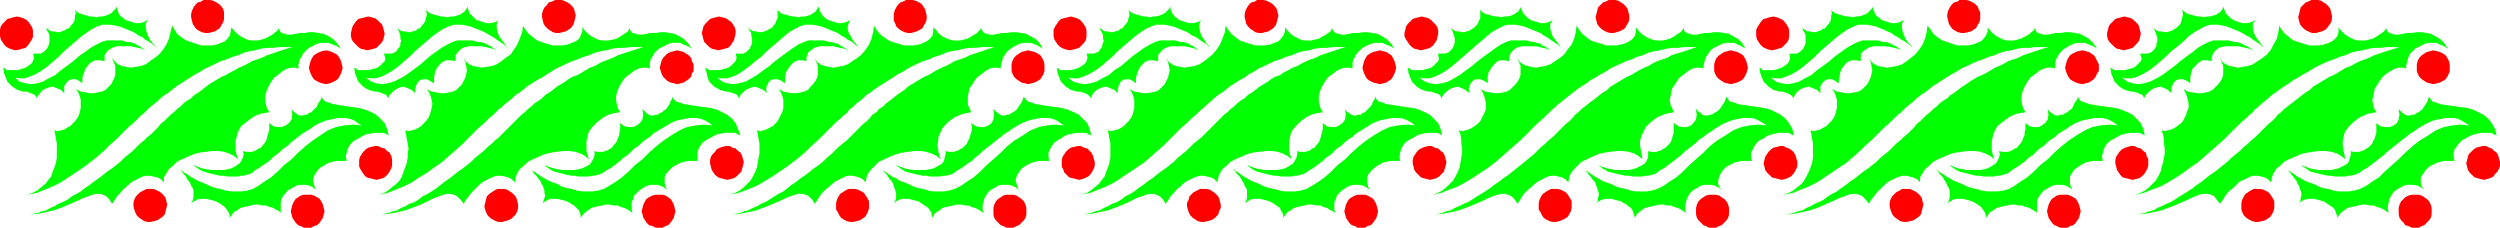
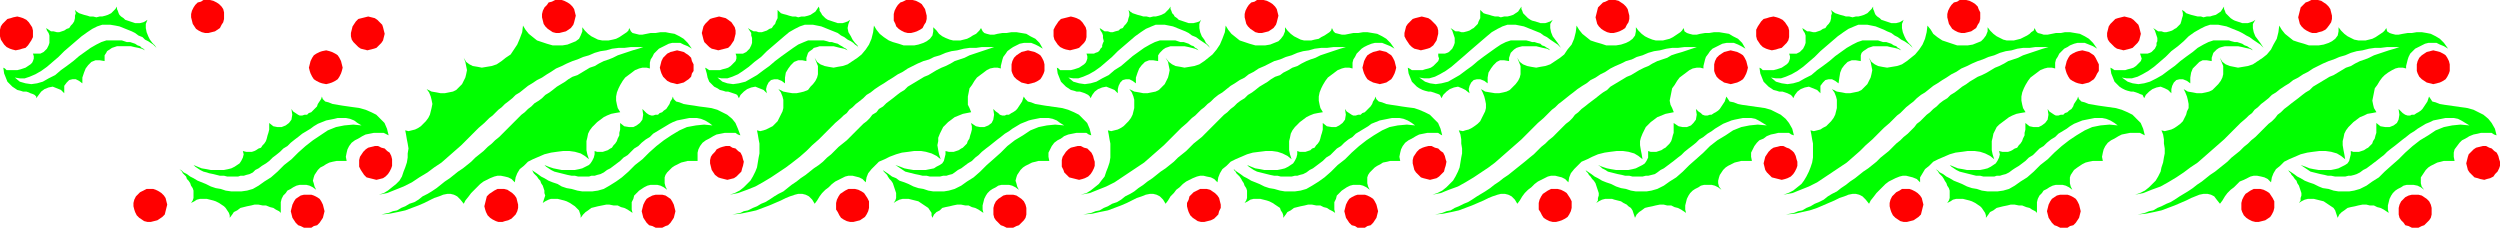
<svg xmlns="http://www.w3.org/2000/svg" xmlns:ns1="http://sodipodi.sourceforge.net/DTD/sodipodi-0.dtd" xmlns:ns2="http://www.inkscape.org/namespaces/inkscape" version="1.0" width="129.766mm" height="11.82mm" id="svg63" ns1:docname="Holly Border 07.wmf">
  <ns1:namedview id="namedview63" pagecolor="#ffffff" bordercolor="#000000" borderopacity="0.25" ns2:showpageshadow="2" ns2:pageopacity="0.0" ns2:pagecheckerboard="0" ns2:deskcolor="#d1d1d1" ns2:document-units="mm" />
  <defs id="defs1">
    <pattern id="WMFhbasepattern" patternUnits="userSpaceOnUse" width="6" height="6" x="0" y="0" />
  </defs>
  <path style="fill:#ff0000;fill-opacity:1;fill-rule:evenodd;stroke:none" d="m 63.994,16.51 0.646,-0.162 0.485,-0.162 0.646,-0.324 0.485,-0.324 0.323,-0.486 0.323,-0.647 0.162,-0.486 0.162,-0.647 -0.162,-0.647 -0.162,-0.647 -0.323,-0.647 -0.323,-0.486 -0.485,-0.324 -0.646,-0.324 -0.485,-0.162 -0.646,-0.162 -0.808,0.162 -0.485,0.162 -0.646,0.324 -0.485,0.324 -0.323,0.486 -0.323,0.647 -0.162,0.647 -0.162,0.647 0.162,0.647 0.162,0.486 0.323,0.647 0.323,0.486 0.485,0.324 0.646,0.324 0.485,0.162 z" id="path1" />
  <path style="fill:#ff0000;fill-opacity:1;fill-rule:evenodd;stroke:none" d="m 60.277,44.673 h 0.808 l 0.485,-0.324 0.646,-0.162 0.485,-0.486 0.323,-0.486 0.323,-0.486 0.162,-0.647 0.162,-0.647 -0.162,-0.647 -0.162,-0.647 -0.323,-0.647 -0.323,-0.486 -0.485,-0.324 -0.646,-0.324 -0.485,-0.162 h -0.808 -0.646 l -0.646,0.162 -0.485,0.324 -0.485,0.324 -0.323,0.486 -0.323,0.647 -0.162,0.647 -0.162,0.647 0.162,0.647 0.162,0.647 0.323,0.486 0.323,0.486 0.485,0.486 0.485,0.162 0.646,0.324 z" id="path2" />
  <path style="fill:#ff0000;fill-opacity:1;fill-rule:evenodd;stroke:none" d="M 3.394,3.237 2.586,3.399 2.101,3.561 1.454,3.723 0.97,4.208 0.485,4.694 0.162,5.18 0,5.827 V 6.474 7.122 L 0.162,7.769 0.485,8.255 0.808,8.74 1.293,9.226 1.939,9.55 2.424,9.712 3.07,9.873 3.878,9.712 4.363,9.55 5.01,9.388 5.494,8.902 5.818,8.417 6.141,7.931 6.464,7.284 V 6.636 5.989 L 6.302,5.341 5.979,4.856 5.656,4.37 5.171,3.885 4.525,3.561 4.04,3.399 Z" id="path3" />
  <path style="fill:#ff0000;fill-opacity:1;fill-rule:evenodd;stroke:none" d="m 74.174,28.649 h -0.646 l -0.646,0.162 -0.646,0.162 -0.485,0.324 -0.485,0.486 -0.323,0.486 -0.323,0.486 -0.162,0.647 v 0.647 0.647 l 0.323,0.647 0.323,0.486 0.323,0.486 0.485,0.486 0.646,0.162 0.646,0.162 0.646,0.162 0.646,-0.162 0.646,-0.162 0.485,-0.324 0.485,-0.486 0.323,-0.486 0.323,-0.647 0.162,-0.486 v -0.809 -0.486 l -0.162,-0.647 -0.323,-0.647 -0.485,-0.324 -0.485,-0.486 -0.646,-0.162 z" id="path4" />
  <path style="fill:#ff0000;fill-opacity:1;fill-rule:evenodd;stroke:none" d="m 30.058,37.066 h -0.808 -0.485 l -0.646,0.324 -0.646,0.324 -0.323,0.324 -0.485,0.486 -0.323,0.647 -0.162,0.647 v 0.647 l 0.162,0.647 0.162,0.486 0.323,0.647 0.485,0.486 0.485,0.324 0.485,0.324 0.646,0.162 h 0.646 l 0.646,-0.162 0.646,-0.162 0.485,-0.324 0.485,-0.324 0.485,-0.486 0.162,-0.647 0.162,-0.647 0.162,-0.647 -0.162,-0.647 -0.162,-0.647 -0.323,-0.486 -0.485,-0.486 -0.485,-0.324 -0.646,-0.324 z" id="path5" />
  <path style="fill:#ff0000;fill-opacity:1;fill-rule:evenodd;stroke:none" d="m 41.208,0 h -0.646 -0.646 l -0.485,0.324 -0.646,0.162 -0.485,0.486 -0.323,0.486 -0.323,0.647 -0.162,0.647 V 3.399 l 0.162,0.647 0.162,0.647 0.323,0.486 0.323,0.486 0.485,0.324 0.646,0.324 0.646,0.162 h 0.646 l 0.646,-0.162 0.646,-0.162 0.485,-0.324 0.485,-0.324 0.323,-0.647 0.323,-0.486 0.162,-0.647 V 3.075 2.428 l -0.162,-0.647 -0.323,-0.486 -0.485,-0.486 -0.485,-0.324 -0.646,-0.324 z" id="path6" />
  <path style="fill:#ff0000;fill-opacity:1;fill-rule:evenodd;stroke:none" d="m 132.835,16.51 0.646,-0.162 0.646,-0.162 0.485,-0.324 0.485,-0.324 0.485,-0.486 0.162,-0.647 0.323,-0.486 v -0.647 -0.647 l -0.323,-0.647 -0.162,-0.647 -0.485,-0.486 -0.485,-0.324 -0.485,-0.324 -0.646,-0.162 -0.646,-0.162 -0.646,0.162 -0.646,0.162 -0.646,0.324 -0.323,0.324 -0.485,0.486 -0.323,0.647 -0.162,0.647 -0.162,0.647 0.162,0.647 0.162,0.486 0.323,0.647 0.485,0.486 0.323,0.324 0.646,0.324 0.646,0.162 z" id="path7" />
  <path style="fill:#ff0000;fill-opacity:1;fill-rule:evenodd;stroke:none" d="m 129.28,44.673 h 0.646 l 0.646,-0.324 0.485,-0.162 0.485,-0.486 0.323,-0.486 0.323,-0.486 0.162,-0.647 0.162,-0.647 -0.162,-0.647 -0.162,-0.647 -0.323,-0.647 -0.323,-0.486 -0.485,-0.324 -0.485,-0.324 -0.646,-0.162 h -0.646 -0.646 l -0.646,0.162 -0.646,0.324 -0.485,0.324 -0.323,0.486 -0.323,0.647 -0.162,0.647 -0.162,0.647 0.162,0.647 0.162,0.647 0.323,0.486 0.323,0.486 0.485,0.486 0.646,0.162 0.646,0.324 z" id="path8" />
  <path style="fill:#ff0000;fill-opacity:1;fill-rule:evenodd;stroke:none" d="m 72.235,3.237 -0.646,0.162 -0.646,0.162 -0.646,0.162 -0.485,0.486 -0.323,0.486 -0.323,0.486 -0.162,0.647 -0.162,0.647 v 0.647 l 0.162,0.647 0.323,0.486 0.485,0.486 0.485,0.486 0.485,0.324 0.646,0.162 0.646,0.162 0.646,-0.162 0.646,-0.162 0.485,-0.162 0.485,-0.486 0.485,-0.486 0.323,-0.486 0.162,-0.647 0.162,-0.647 -0.162,-0.647 L 75.144,5.341 74.982,4.856 74.498,4.37 74.013,3.885 73.528,3.561 72.882,3.399 Z" id="path9" />
  <path style="fill:#ff0000;fill-opacity:1;fill-rule:evenodd;stroke:none" d="m 143.177,28.649 h -0.808 l -0.646,0.162 -0.485,0.162 -0.646,0.324 -0.323,0.486 -0.485,0.486 -0.323,0.486 -0.162,0.647 v 0.647 l 0.162,0.647 0.162,0.647 0.323,0.486 0.323,0.486 0.646,0.486 0.485,0.162 0.646,0.162 0.646,0.162 0.646,-0.162 0.646,-0.162 0.485,-0.324 0.485,-0.486 0.485,-0.486 0.162,-0.647 0.162,-0.486 0.162,-0.809 -0.162,-0.486 -0.162,-0.647 -0.323,-0.647 -0.485,-0.324 -0.485,-0.486 -0.646,-0.162 z" id="path10" />
  <path style="fill:#ff0000;fill-opacity:1;fill-rule:evenodd;stroke:none" d="M 98.899,37.066 H 98.253 97.606 l -0.646,0.324 -0.485,0.324 -0.485,0.324 -0.485,0.486 -0.162,0.647 -0.162,0.647 -0.162,0.647 0.162,0.647 0.162,0.486 0.323,0.647 0.485,0.486 0.485,0.324 0.646,0.324 0.485,0.162 h 0.808 l 0.485,-0.162 0.646,-0.162 0.646,-0.324 0.323,-0.324 0.485,-0.486 0.323,-0.647 0.162,-0.647 v -0.647 l -0.162,-0.647 -0.162,-0.647 -0.323,-0.486 -0.485,-0.486 -0.485,-0.324 -0.485,-0.324 z" id="path11" />
  <path style="fill:#ff0000;fill-opacity:1;fill-rule:evenodd;stroke:none" d="m 110.211,0 h -0.808 -0.485 l -0.646,0.324 -0.646,0.162 -0.323,0.486 -0.485,0.486 -0.323,0.647 -0.162,0.647 V 3.399 l 0.162,0.647 0.162,0.647 0.323,0.486 0.485,0.486 0.485,0.324 0.485,0.324 0.646,0.162 h 0.646 l 0.646,-0.162 0.646,-0.162 0.485,-0.324 0.485,-0.324 0.485,-0.647 0.162,-0.486 0.162,-0.647 0.162,-0.647 -0.162,-0.647 -0.162,-0.647 -0.323,-0.486 -0.485,-0.486 -0.485,-0.324 -0.646,-0.324 z" id="path12" />
  <path style="fill:#ff0000;fill-opacity:1;fill-rule:evenodd;stroke:none" d="m 201.677,16.51 0.646,-0.162 0.646,-0.162 0.646,-0.324 0.485,-0.324 0.323,-0.486 0.323,-0.647 0.162,-0.486 v -0.647 -0.647 l -0.162,-0.647 -0.323,-0.647 -0.323,-0.486 -0.485,-0.324 -0.646,-0.324 -0.646,-0.162 -0.646,-0.162 -0.646,0.162 -0.646,0.162 -0.485,0.324 -0.485,0.324 -0.485,0.486 -0.323,0.647 -0.162,0.647 v 0.647 0.647 l 0.162,0.486 0.323,0.647 0.485,0.486 0.485,0.324 0.485,0.324 0.646,0.162 z" id="path13" />
  <path style="fill:#ff0000;fill-opacity:1;fill-rule:evenodd;stroke:none" d="m 198.121,44.673 h 0.646 l 0.646,-0.324 0.485,-0.162 0.485,-0.486 0.485,-0.486 0.323,-0.486 0.162,-0.647 v -0.647 -0.647 l -0.162,-0.647 -0.323,-0.647 -0.485,-0.486 -0.485,-0.324 -0.485,-0.324 -0.646,-0.162 h -0.646 -0.646 l -0.646,0.162 -0.485,0.324 -0.485,0.324 -0.485,0.486 -0.323,0.647 -0.162,0.647 v 0.647 0.647 l 0.162,0.647 0.323,0.486 0.485,0.486 0.485,0.486 0.485,0.162 0.646,0.324 z" id="path14" />
  <path style="fill:#ff0000;fill-opacity:1;fill-rule:evenodd;stroke:none" d="m 141.077,3.237 -0.646,0.162 -0.646,0.162 -0.485,0.162 -0.485,0.486 -0.485,0.486 -0.323,0.486 -0.162,0.647 -0.162,0.647 0.162,0.647 0.162,0.647 0.162,0.486 0.485,0.486 0.485,0.486 0.485,0.324 0.646,0.162 0.646,0.162 0.646,-0.162 0.646,-0.162 0.646,-0.162 0.485,-0.486 0.323,-0.486 0.323,-0.486 0.162,-0.647 0.162,-0.647 V 5.989 l -0.162,-0.647 -0.323,-0.486 -0.323,-0.486 -0.646,-0.486 -0.485,-0.324 -0.646,-0.162 z" id="path15" />
  <path style="fill:#ff0000;fill-opacity:1;fill-rule:evenodd;stroke:none" d="m 212.019,28.649 h -0.646 l -0.646,0.162 -0.646,0.162 -0.485,0.324 -0.485,0.486 -0.323,0.486 -0.323,0.486 -0.162,0.647 v 0.647 0.647 l 0.323,0.647 0.162,0.486 0.485,0.486 0.485,0.486 0.646,0.162 0.646,0.162 0.646,0.162 0.646,-0.162 0.485,-0.162 0.646,-0.324 0.485,-0.486 0.323,-0.486 0.323,-0.647 0.162,-0.486 v -0.809 l -0.162,-0.486 -0.162,-0.647 -0.323,-0.647 -0.323,-0.324 -0.485,-0.486 -0.646,-0.162 z" id="path16" />
  <path style="fill:#ff0000;fill-opacity:1;fill-rule:evenodd;stroke:none" d="m 167.741,37.066 h -0.646 -0.646 l -0.646,0.324 -0.485,0.324 -0.485,0.324 -0.323,0.486 -0.323,0.647 -0.162,0.647 v 0.647 0.647 l 0.323,0.486 0.323,0.647 0.323,0.486 0.485,0.324 0.646,0.324 0.646,0.162 h 0.646 l 0.646,-0.162 0.646,-0.162 0.485,-0.324 0.485,-0.324 0.323,-0.486 0.323,-0.647 0.162,-0.647 v -0.647 -0.647 l -0.323,-0.647 -0.323,-0.486 -0.323,-0.486 -0.485,-0.324 -0.646,-0.324 z" id="path17" />
  <path style="fill:#ff0000;fill-opacity:1;fill-rule:evenodd;stroke:none" d="m 179.053,0 h -0.646 -0.646 l -0.646,0.324 -0.485,0.162 -0.485,0.486 -0.323,0.486 -0.323,0.647 -0.162,0.647 V 3.399 4.046 l 0.323,0.647 0.162,0.486 0.485,0.486 0.485,0.324 0.646,0.324 0.646,0.162 h 0.646 l 0.646,-0.162 0.485,-0.162 0.646,-0.324 0.485,-0.324 0.323,-0.647 0.323,-0.486 0.162,-0.647 V 3.075 L 181.638,2.428 181.477,1.78 181.153,1.295 180.83,0.809 180.345,0.486 179.699,0.162 Z" id="path18" />
  <path style="fill:#ff0000;fill-opacity:1;fill-rule:evenodd;stroke:none" d="m 270.68,16.51 0.646,-0.162 0.646,-0.162 0.485,-0.324 0.485,-0.324 0.323,-0.486 0.323,-0.647 0.162,-0.486 0.162,-0.647 -0.162,-0.647 -0.162,-0.647 -0.323,-0.647 -0.323,-0.486 -0.485,-0.324 -0.485,-0.324 -0.646,-0.162 -0.646,-0.162 -0.646,0.162 -0.646,0.162 -0.646,0.324 -0.485,0.324 -0.323,0.486 -0.323,0.647 -0.162,0.647 -0.162,0.647 0.162,0.647 0.162,0.486 0.323,0.647 0.323,0.486 0.485,0.324 0.646,0.324 0.646,0.162 z" id="path19" />
  <path style="fill:#ff0000;fill-opacity:1;fill-rule:evenodd;stroke:none" d="m 267.125,44.673 h 0.646 l 0.485,-0.324 0.646,-0.162 0.485,-0.486 0.323,-0.486 0.323,-0.486 0.162,-0.647 0.162,-0.647 -0.162,-0.647 -0.162,-0.647 -0.323,-0.647 -0.323,-0.486 -0.485,-0.324 -0.646,-0.324 -0.485,-0.162 h -0.646 -0.808 l -0.485,0.162 -0.646,0.324 -0.485,0.324 -0.323,0.486 -0.323,0.647 -0.162,0.647 -0.162,0.647 0.162,0.647 0.162,0.647 0.323,0.486 0.323,0.486 0.485,0.486 0.646,0.162 0.485,0.324 z" id="path20" />
  <path style="fill:#ff0000;fill-opacity:1;fill-rule:evenodd;stroke:none" d="m 210.08,3.237 -0.646,0.162 -0.646,0.162 -0.646,0.162 -0.485,0.486 -0.323,0.486 -0.323,0.486 -0.323,0.647 v 0.647 0.647 l 0.162,0.647 0.323,0.486 0.323,0.486 0.485,0.486 0.646,0.324 0.485,0.162 0.808,0.162 0.646,-0.162 0.646,-0.162 0.485,-0.162 0.485,-0.486 0.485,-0.486 0.323,-0.486 0.162,-0.647 V 6.636 5.989 l -0.162,-0.647 -0.323,-0.486 -0.323,-0.486 -0.485,-0.486 -0.646,-0.324 -0.485,-0.162 z" id="path21" />
  <path style="fill:#ff0000;fill-opacity:1;fill-rule:evenodd;stroke:none" d="m 280.86,28.649 h -0.646 l -0.646,0.162 -0.485,0.162 -0.646,0.324 -0.485,0.486 -0.323,0.486 -0.323,0.486 -0.162,0.647 v 0.647 l 0.162,0.647 0.162,0.647 0.323,0.486 0.485,0.486 0.485,0.486 0.485,0.162 0.646,0.162 0.646,0.162 0.646,-0.162 0.646,-0.162 0.485,-0.324 0.485,-0.486 0.485,-0.486 0.162,-0.647 0.162,-0.486 0.162,-0.809 -0.162,-0.486 -0.162,-0.647 -0.323,-0.647 -0.485,-0.324 -0.485,-0.486 -0.646,-0.162 z" id="path22" />
  <path style="fill:#ff0000;fill-opacity:1;fill-rule:evenodd;stroke:none" d="m 236.744,37.066 h -0.646 -0.646 l -0.646,0.324 -0.646,0.324 -0.323,0.324 -0.485,0.486 -0.162,0.647 -0.323,0.647 v 0.647 l 0.162,0.647 0.162,0.486 0.323,0.647 0.485,0.486 0.485,0.324 0.485,0.324 0.646,0.162 h 0.646 l 0.646,-0.162 0.646,-0.162 0.646,-0.324 0.323,-0.324 0.485,-0.486 0.162,-0.647 0.323,-0.647 v -0.647 l -0.162,-0.647 -0.162,-0.647 -0.323,-0.486 -0.485,-0.486 -0.485,-0.324 -0.485,-0.324 z" id="path23" />
  <path style="fill:#ff0000;fill-opacity:1;fill-rule:evenodd;stroke:none" d="m 247.894,0 h -0.646 -0.646 l -0.485,0.324 -0.646,0.162 -0.485,0.486 -0.323,0.486 -0.323,0.647 -0.162,0.647 V 3.399 l 0.162,0.647 0.162,0.647 0.323,0.486 0.485,0.486 0.485,0.324 0.485,0.324 0.646,0.162 h 0.646 l 0.646,-0.162 0.646,-0.162 0.485,-0.324 0.485,-0.324 0.485,-0.647 0.162,-0.486 0.162,-0.647 0.162,-0.647 -0.162,-0.647 -0.162,-0.647 -0.323,-0.486 -0.485,-0.486 -0.485,-0.324 -0.646,-0.324 z" id="path24" />
  <path style="fill:#ff0000;fill-opacity:1;fill-rule:evenodd;stroke:none" d="m 339.521,16.51 0.646,-0.162 0.646,-0.162 0.646,-0.324 0.485,-0.324 0.323,-0.486 0.323,-0.647 0.162,-0.486 0.162,-0.647 -0.162,-0.647 -0.162,-0.647 -0.323,-0.647 -0.323,-0.486 -0.485,-0.324 -0.646,-0.324 -0.646,-0.162 -0.646,-0.162 -0.646,0.162 -0.646,0.162 -0.485,0.324 -0.485,0.324 -0.485,0.486 -0.323,0.647 -0.162,0.647 v 0.647 0.647 l 0.162,0.486 0.323,0.647 0.485,0.486 0.485,0.324 0.485,0.324 0.646,0.162 z" id="path25" />
-   <path style="fill:#ff0000;fill-opacity:1;fill-rule:evenodd;stroke:none" d="m 335.966,44.673 h 0.646 l 0.646,-0.324 0.485,-0.162 0.485,-0.486 0.485,-0.486 0.323,-0.486 0.162,-0.647 v -0.647 -0.647 l -0.162,-0.647 -0.323,-0.647 -0.485,-0.486 -0.485,-0.324 -0.485,-0.324 -0.646,-0.162 h -0.646 -0.646 l -0.646,0.162 -0.485,0.324 -0.485,0.324 -0.485,0.486 -0.323,0.647 -0.162,0.647 v 0.647 0.647 l 0.162,0.647 0.323,0.486 0.485,0.486 0.485,0.486 0.485,0.162 0.646,0.324 z" id="path26" />
  <path style="fill:#ff0000;fill-opacity:1;fill-rule:evenodd;stroke:none" d="m 278.921,3.237 -0.646,0.162 -0.646,0.162 -0.485,0.162 -0.485,0.486 -0.485,0.486 -0.323,0.486 -0.162,0.647 -0.162,0.647 v 0.647 l 0.323,0.647 0.323,0.486 0.323,0.486 0.485,0.486 0.485,0.324 0.646,0.162 0.646,0.162 0.646,-0.162 0.646,-0.162 0.485,-0.162 0.646,-0.486 0.323,-0.486 0.323,-0.486 0.162,-0.647 0.162,-0.647 V 5.989 l -0.162,-0.647 -0.323,-0.486 -0.485,-0.486 -0.485,-0.486 -0.485,-0.324 -0.646,-0.162 z" id="path27" />
  <path style="fill:#ff0000;fill-opacity:1;fill-rule:evenodd;stroke:none" d="m 349.864,28.649 h -0.646 l -0.646,0.162 -0.646,0.162 -0.485,0.324 -0.485,0.486 -0.323,0.486 -0.323,0.486 -0.162,0.647 -0.162,0.647 0.162,0.647 0.162,0.647 0.323,0.486 0.485,0.486 0.485,0.486 0.646,0.162 0.646,0.162 0.646,0.162 0.646,-0.162 0.485,-0.162 0.646,-0.324 0.485,-0.486 0.323,-0.486 0.323,-0.647 0.162,-0.486 v -0.809 l -0.162,-0.486 -0.162,-0.647 -0.323,-0.647 -0.323,-0.324 -0.646,-0.486 -0.485,-0.162 z" id="path28" />
  <path style="fill:#ff0000;fill-opacity:1;fill-rule:evenodd;stroke:none" d="m 305.585,37.066 h -0.646 -0.646 l -0.646,0.324 -0.485,0.324 -0.485,0.324 -0.323,0.486 -0.323,0.647 -0.162,0.647 v 0.647 0.647 l 0.323,0.486 0.323,0.647 0.323,0.486 0.485,0.324 0.646,0.324 0.646,0.162 h 0.646 l 0.646,-0.162 0.485,-0.162 0.646,-0.324 0.485,-0.324 0.323,-0.486 0.323,-0.647 0.162,-0.647 v -0.647 -0.647 l -0.323,-0.647 -0.323,-0.486 -0.323,-0.486 -0.485,-0.324 -0.646,-0.324 z" id="path29" />
  <path style="fill:#ff0000;fill-opacity:1;fill-rule:evenodd;stroke:none" d="m 316.897,0 h -0.646 -0.646 l -0.646,0.324 -0.485,0.162 -0.485,0.486 -0.485,0.486 -0.162,0.647 -0.162,0.647 -0.162,0.647 0.162,0.647 0.162,0.647 0.323,0.486 0.485,0.486 0.485,0.324 0.646,0.324 0.646,0.162 h 0.646 l 0.646,-0.162 0.485,-0.162 0.646,-0.324 0.485,-0.324 0.323,-0.647 0.323,-0.486 0.162,-0.647 V 3.075 l -0.162,-0.647 -0.162,-0.647 -0.323,-0.486 -0.485,-0.486 -0.485,-0.324 -0.485,-0.324 z" id="path30" />
  <path style="fill:#ff0000;fill-opacity:1;fill-rule:evenodd;stroke:none" d="m 408.524,16.51 0.646,-0.162 0.646,-0.162 0.485,-0.324 0.485,-0.324 0.323,-0.486 0.323,-0.647 0.323,-0.486 v -0.647 -0.647 l -0.323,-0.647 -0.323,-0.647 -0.323,-0.486 -0.485,-0.324 -0.485,-0.324 -0.646,-0.162 -0.646,-0.162 -0.808,0.162 -0.485,0.162 -0.646,0.324 -0.485,0.324 -0.323,0.486 -0.323,0.647 -0.162,0.647 -0.162,0.647 0.162,0.647 0.162,0.486 0.323,0.647 0.323,0.486 0.485,0.324 0.646,0.324 0.485,0.162 z" id="path31" />
  <path style="fill:#ff0000;fill-opacity:1;fill-rule:evenodd;stroke:none" d="m 404.808,44.673 h 0.808 l 0.485,-0.324 0.646,-0.162 0.485,-0.486 0.323,-0.486 0.323,-0.486 0.162,-0.647 0.162,-0.647 -0.162,-0.647 -0.162,-0.647 -0.323,-0.647 -0.323,-0.486 -0.485,-0.324 -0.646,-0.324 -0.485,-0.162 h -0.808 -0.646 l -0.646,0.162 -0.485,0.324 -0.485,0.324 -0.323,0.486 -0.323,0.647 -0.162,0.647 -0.162,0.647 0.162,0.647 0.162,0.647 0.323,0.486 0.323,0.486 0.485,0.486 0.485,0.162 0.646,0.324 z" id="path32" />
  <path style="fill:#ff0000;fill-opacity:1;fill-rule:evenodd;stroke:none" d="m 347.924,3.237 -0.808,0.162 -0.485,0.162 -0.646,0.162 -0.485,0.486 -0.323,0.486 -0.323,0.486 -0.323,0.647 v 0.647 0.647 l 0.162,0.647 0.323,0.486 0.323,0.486 0.485,0.486 0.646,0.324 0.485,0.162 0.646,0.162 0.808,-0.162 0.485,-0.162 0.646,-0.162 0.485,-0.486 0.485,-0.486 0.323,-0.486 0.162,-0.647 V 6.636 5.989 L 350.833,5.341 350.51,4.856 350.187,4.37 349.702,3.885 349.056,3.561 348.571,3.399 Z" id="path33" />
-   <path style="fill:#ff0000;fill-opacity:1;fill-rule:evenodd;stroke:none" d="m 418.705,28.649 h -0.646 l -0.646,0.162 -0.485,0.162 -0.646,0.324 -0.485,0.486 -0.323,0.486 -0.323,0.486 -0.162,0.647 v 0.647 l 0.162,0.647 0.162,0.647 0.323,0.486 0.323,0.486 0.485,0.486 0.646,0.162 0.646,0.162 0.646,0.162 0.646,-0.162 0.646,-0.162 0.485,-0.324 0.485,-0.486 0.323,-0.486 0.323,-0.647 0.162,-0.486 v -0.809 -0.486 l -0.323,-0.647 -0.162,-0.647 -0.485,-0.324 -0.485,-0.486 -0.646,-0.162 z" id="path34" />
  <path style="fill:#ff0000;fill-opacity:1;fill-rule:evenodd;stroke:none" d="m 374.588,37.066 h -0.808 -0.646 l -0.485,0.324 -0.646,0.324 -0.323,0.324 -0.485,0.486 -0.323,0.647 -0.162,0.647 v 0.647 l 0.162,0.647 0.162,0.486 0.323,0.647 0.485,0.486 0.485,0.324 0.485,0.324 0.646,0.162 h 0.646 l 0.646,-0.162 0.646,-0.162 0.485,-0.324 0.485,-0.324 0.485,-0.486 0.162,-0.647 0.162,-0.647 0.162,-0.647 -0.162,-0.647 -0.162,-0.647 -0.323,-0.486 -0.485,-0.486 -0.485,-0.324 -0.646,-0.324 z" id="path35" />
  <path style="fill:#ff0000;fill-opacity:1;fill-rule:evenodd;stroke:none" d="m 385.739,0 h -0.646 -0.646 l -0.485,0.324 -0.646,0.162 -0.485,0.486 -0.323,0.486 -0.323,0.647 -0.162,0.647 V 3.399 l 0.162,0.647 0.162,0.647 0.323,0.486 0.323,0.486 0.485,0.324 0.646,0.324 0.646,0.162 h 0.646 l 0.646,-0.162 0.646,-0.162 0.485,-0.324 0.485,-0.324 0.323,-0.647 0.323,-0.486 0.162,-0.647 V 3.075 2.428 l -0.323,-0.647 -0.162,-0.486 -0.485,-0.486 -0.485,-0.324 -0.646,-0.324 z" id="path36" />
  <path style="fill:#ff0000;fill-opacity:1;fill-rule:evenodd;stroke:none" d="m 477.366,16.51 0.646,-0.162 0.646,-0.162 0.646,-0.324 0.485,-0.324 0.323,-0.486 0.323,-0.647 0.162,-0.486 v -0.647 -0.647 l -0.162,-0.647 -0.323,-0.647 -0.323,-0.486 -0.485,-0.324 -0.646,-0.324 -0.646,-0.162 -0.646,-0.162 -0.646,0.162 -0.646,0.162 -0.485,0.324 -0.485,0.324 -0.485,0.486 -0.323,0.647 -0.162,0.647 v 0.647 0.647 l 0.162,0.486 0.323,0.647 0.485,0.486 0.485,0.324 0.485,0.324 0.646,0.162 z" id="path37" />
  <path style="fill:#ff0000;fill-opacity:1;fill-rule:evenodd;stroke:none" d="m 473.811,44.673 h 0.646 l 0.646,-0.324 0.485,-0.162 0.485,-0.486 0.485,-0.486 0.323,-0.486 0.162,-0.647 v -0.647 -0.647 l -0.162,-0.647 -0.323,-0.647 -0.485,-0.486 -0.485,-0.324 -0.485,-0.324 -0.646,-0.162 h -0.646 -0.646 l -0.646,0.162 -0.646,0.324 -0.323,0.324 -0.485,0.486 -0.323,0.647 -0.162,0.647 v 0.647 0.647 l 0.162,0.647 0.323,0.486 0.485,0.486 0.323,0.486 0.646,0.162 0.646,0.324 z" id="path38" />
  <path style="fill:#ff0000;fill-opacity:1;fill-rule:evenodd;stroke:none" d="m 416.766,3.237 -0.646,0.162 -0.646,0.162 -0.485,0.162 -0.485,0.486 -0.485,0.486 -0.323,0.486 -0.162,0.647 -0.162,0.647 v 0.647 l 0.162,0.647 0.323,0.486 0.485,0.486 0.485,0.486 0.485,0.324 0.646,0.162 0.646,0.162 0.646,-0.162 0.646,-0.162 0.485,-0.162 0.485,-0.486 0.485,-0.486 0.323,-0.486 0.162,-0.647 0.162,-0.647 -0.162,-0.647 -0.162,-0.647 -0.162,-0.486 -0.485,-0.486 -0.485,-0.486 -0.485,-0.324 -0.646,-0.162 z" id="path39" />
  <path style="fill:#ff0000;fill-opacity:1;fill-rule:evenodd;stroke:none" d="m 487.708,28.649 h -0.646 l -0.646,0.162 -0.646,0.162 -0.485,0.324 -0.485,0.486 -0.485,0.486 -0.162,0.486 -0.162,0.647 -0.162,0.647 0.162,0.647 0.162,0.647 0.323,0.486 0.485,0.486 0.485,0.486 0.646,0.162 0.485,0.162 0.808,0.162 0.485,-0.162 0.646,-0.162 0.646,-0.324 0.323,-0.486 0.485,-0.486 0.323,-0.647 0.162,-0.486 v -0.809 l -0.162,-0.486 -0.162,-0.647 -0.323,-0.647 -0.485,-0.324 -0.485,-0.486 -0.485,-0.162 z" id="path40" />
  <path style="fill:#ff0000;fill-opacity:1;fill-rule:evenodd;stroke:none" d="m 443.43,37.066 h -0.646 -0.646 l -0.646,0.324 -0.485,0.324 -0.485,0.324 -0.323,0.486 -0.323,0.647 -0.162,0.647 v 0.647 0.647 l 0.162,0.486 0.323,0.647 0.485,0.486 0.485,0.324 0.646,0.324 0.646,0.162 h 0.646 l 0.646,-0.162 0.646,-0.162 0.485,-0.324 0.485,-0.324 0.323,-0.486 0.323,-0.647 0.162,-0.647 v -0.647 -0.647 l -0.323,-0.647 -0.323,-0.486 -0.323,-0.486 -0.485,-0.324 -0.646,-0.324 z" id="path41" />
  <path style="fill:#ff0000;fill-opacity:1;fill-rule:evenodd;stroke:none" d="m 454.742,0 h -0.646 -0.646 l -0.646,0.324 -0.485,0.162 -0.485,0.486 -0.485,0.486 -0.162,0.647 -0.162,0.647 -0.162,0.647 0.162,0.647 0.162,0.647 0.323,0.486 0.485,0.486 0.485,0.324 0.646,0.324 0.485,0.162 h 0.808 l 0.485,-0.162 0.646,-0.162 0.646,-0.324 0.323,-0.324 0.485,-0.647 0.323,-0.486 0.162,-0.647 V 3.075 l -0.162,-0.647 -0.162,-0.647 -0.323,-0.486 -0.485,-0.486 -0.485,-0.324 -0.485,-0.324 z" id="path42" />
-   <path style="fill:#00ff00;fill-opacity:1;fill-rule:evenodd;stroke:none" d="m 5.333,38.199 1.778,-0.324 1.616,-0.647 1.616,-0.647 1.616,-0.809 1.454,-0.971 1.454,-0.971 1.454,-0.971 1.293,-0.971 1.454,-1.133 1.293,-1.133 1.131,-1.133 1.293,-1.133 1.131,-1.133 1.131,-1.133 1.131,-0.971 0.97,-0.971 0.485,-0.486 0.646,-0.486 0.646,-0.647 0.485,-0.486 0.808,-0.647 0.646,-0.486 0.646,-0.647 0.808,-0.647 0.808,-0.486 0.808,-0.647 0.808,-0.647 0.808,-0.486 0.97,-0.647 0.808,-0.486 0.97,-0.647 0.97,-0.486 0.97,-0.647 1.131,-0.486 0.97,-0.486 0.97,-0.486 1.131,-0.324 1.131,-0.486 1.131,-0.324 1.131,-0.486 1.131,-0.324 1.131,-0.162 1.131,-0.324 1.131,-0.162 h 1.293 l 1.131,-0.162 h 1.293 1.293 l -1.131,0.324 -0.97,0.324 -0.97,0.324 -0.97,0.324 -0.97,0.324 -0.97,0.486 -0.97,0.324 -0.97,0.324 -0.808,0.486 -0.97,0.486 -0.808,0.324 -0.808,0.486 -0.97,0.486 -0.808,0.486 -0.808,0.324 -0.808,0.486 -0.808,0.486 -0.808,0.486 -0.646,0.486 -0.808,0.647 -0.646,0.486 -0.808,0.486 -0.646,0.647 -0.808,0.486 -0.646,0.486 -0.646,0.647 -0.646,0.486 -0.646,0.647 -0.646,0.486 -0.646,0.647 -0.646,0.647 -0.646,0.486 -0.485,0.647 -0.646,0.647 -0.646,0.647 -0.808,0.647 -0.646,0.647 -0.808,0.647 -0.646,0.647 -0.808,0.809 -0.808,0.647 -0.808,0.647 -0.808,0.809 -0.808,0.647 -0.808,0.647 -0.97,0.647 -0.808,0.647 -0.808,0.647 -0.97,0.647 -0.808,0.647 -0.97,0.647 -0.808,0.647 -0.808,0.486 -0.97,0.486 -0.808,0.647 -0.97,0.486 -0.808,0.324 -0.808,0.486 -0.808,0.324 -0.808,0.486 -0.808,0.162 -0.808,0.324 -0.808,0.162 -0.808,0.162 1.778,-0.162 1.454,-0.324 1.454,-0.324 1.454,-0.486 1.131,-0.486 1.131,-0.486 1.131,-0.486 0.97,-0.486 0.97,-0.324 0.808,-0.324 0.808,-0.162 h 0.646 l 0.646,0.162 0.646,0.324 0.646,0.647 0.485,0.809 0.485,-0.647 0.485,-0.809 0.646,-0.647 0.485,-0.647 0.646,-0.486 0.646,-0.647 0.646,-0.486 0.646,-0.324 0.646,-0.324 0.646,-0.324 0.808,-0.162 h 0.646 l 0.646,0.162 0.808,0.162 0.646,0.324 0.646,0.647 v -0.971 l 0.485,-0.809 0.485,-0.809 0.808,-0.647 0.808,-0.809 0.97,-0.486 1.131,-0.486 1.131,-0.486 1.131,-0.324 1.293,-0.162 1.293,-0.162 h 1.131 l 1.131,0.162 0.97,0.324 0.97,0.486 0.808,0.647 -0.323,-0.971 -0.162,-0.809 v -0.971 -0.809 l 0.162,-0.647 0.162,-0.809 0.323,-0.647 0.323,-0.647 0.485,-0.486 0.646,-0.486 0.646,-0.486 0.646,-0.486 0.646,-0.324 0.808,-0.324 0.808,-0.162 0.97,-0.162 -0.485,-0.809 -0.162,-0.647 -0.162,-0.809 v -0.809 l 0.162,-0.809 0.323,-0.809 0.323,-0.647 0.485,-0.809 0.485,-0.647 0.646,-0.486 0.646,-0.486 0.646,-0.486 0.646,-0.324 0.808,-0.162 h 0.646 l 0.808,0.162 -0.162,-0.486 0.162,-0.647 0.162,-0.647 0.323,-0.486 0.323,-0.647 0.485,-0.486 0.485,-0.486 0.485,-0.324 0.646,-0.324 0.646,-0.324 0.808,-0.162 h 0.808 0.646 l 0.808,0.324 0.808,0.324 0.808,0.486 -0.808,-1.133 L 65.286,7.607 64.478,7.122 63.509,6.636 62.539,6.474 61.57,6.313 h -0.97 l -0.808,0.162 h -0.97 l -0.808,0.162 -0.808,0.162 h -0.808 l -0.485,-0.162 -0.646,-0.162 -0.323,-0.324 -0.323,-0.647 -0.162,0.486 -0.485,0.324 -0.323,0.324 -0.485,0.324 -0.646,0.324 -0.646,0.324 -0.646,0.162 -0.646,0.162 h -0.646 -0.808 l -0.646,-0.162 -0.646,-0.324 -0.646,-0.324 -0.646,-0.486 -0.646,-0.647 -0.485,-0.647 -0.162,0.809 -0.162,0.809 -0.485,0.647 -0.485,0.486 -0.808,0.324 -0.808,0.324 -0.97,0.162 H 40.562 39.43 L 38.461,8.579 37.491,8.255 36.522,7.931 35.552,7.284 34.744,6.636 l -0.485,-0.809 -0.485,-0.809 -0.323,1.295 -0.323,1.295 -0.485,1.133 -0.646,0.971 -0.808,0.971 -0.808,0.647 -0.97,0.647 -0.808,0.647 -0.97,0.324 -0.97,0.162 -0.97,0.162 -0.97,-0.162 -0.808,-0.162 -0.808,-0.324 -0.485,-0.486 -0.646,-0.809 0.323,0.809 0.323,0.809 v 0.809 0.809 l -0.162,0.647 -0.323,0.647 -0.323,0.647 -0.485,0.486 -0.646,0.647 -0.646,0.324 -0.808,0.162 -0.808,0.162 H 17.614 l -0.808,-0.162 -0.97,-0.162 -0.97,-0.486 0.485,0.647 0.323,0.809 0.162,0.647 v 0.809 0.809 l -0.162,0.647 -0.162,0.647 -0.323,0.647 -0.485,0.647 -0.485,0.486 -0.485,0.486 -0.646,0.324 -0.485,0.324 -0.646,0.162 -0.646,0.162 -0.646,-0.162 0.162,0.809 0.162,0.971 0.162,0.809 v 0.971 0.971 0.809 l -0.162,0.971 -0.323,0.971 -0.323,0.809 -0.323,0.971 -0.646,0.809 -0.485,0.647 -0.808,0.647 -0.808,0.647 -0.97,0.486 z" id="path43" />
  <path style="fill:#00ff00;fill-opacity:1;fill-rule:evenodd;stroke:none" d="m 37.976,32.372 0.323,0.324 0.485,0.324 0.485,0.324 0.646,0.324 0.646,0.162 0.485,0.162 0.808,0.162 0.646,0.162 0.646,0.162 h 0.808 l 0.646,0.162 h 0.646 0.808 0.646 l 0.485,-0.162 h 0.646 l 0.485,-0.162 0.646,-0.162 0.646,-0.324 0.485,-0.486 0.646,-0.324 0.646,-0.486 0.808,-0.486 0.646,-0.486 0.646,-0.647 0.646,-0.486 0.808,-0.647 0.646,-0.647 0.808,-0.486 0.646,-0.647 0.808,-0.647 0.646,-0.486 0.808,-0.647 0.808,-0.486 0.808,-0.486 0.646,-0.486 0.808,-0.486 0.808,-0.324 0.808,-0.324 0.808,-0.162 0.808,-0.162 0.646,-0.162 h 0.808 0.808 l 0.808,0.162 0.808,0.324 0.646,0.486 0.808,0.486 -1.616,-0.162 -1.778,0.162 -1.616,0.324 -1.616,0.647 -1.454,0.971 -1.454,0.971 -1.454,1.133 -1.454,1.295 -1.293,1.295 -1.454,1.133 -1.293,1.295 -1.293,1.133 -1.293,0.809 -1.131,0.809 -1.131,0.647 -1.131,0.324 -1.131,0.162 h -0.97 -0.97 l -1.131,-0.162 -0.97,-0.324 -0.97,-0.162 -0.97,-0.324 -0.97,-0.486 -0.808,-0.324 -0.808,-0.324 -0.808,-0.486 -0.646,-0.324 -0.646,-0.486 -0.646,-0.324 -0.323,-0.324 -0.485,-0.324 0.162,0.162 0.323,0.324 0.162,0.324 0.323,0.324 0.323,0.324 0.162,0.486 0.323,0.324 0.323,0.486 0.162,0.486 0.323,0.486 0.162,0.486 v 0.486 0.486 0.486 l -0.162,0.486 -0.323,0.486 0.646,-0.324 0.485,-0.324 0.646,-0.162 h 0.646 0.646 l 0.646,0.162 0.646,0.162 0.485,0.162 0.646,0.324 0.485,0.324 0.485,0.324 0.323,0.324 0.323,0.486 0.323,0.486 0.162,0.486 v 0.486 l 0.485,-0.647 0.323,-0.486 0.646,-0.324 0.646,-0.486 0.646,-0.162 0.646,-0.162 0.808,-0.162 0.646,-0.162 h 0.808 l 0.808,0.162 h 0.646 l 0.808,0.324 0.646,0.162 0.485,0.324 0.646,0.324 0.323,0.324 v -0.647 -0.809 -0.647 l 0.162,-0.647 0.323,-0.647 0.485,-0.486 0.323,-0.486 0.646,-0.324 0.485,-0.324 0.646,-0.324 0.646,-0.162 h 0.646 0.646 l 0.646,0.162 0.646,0.324 0.646,0.486 -0.323,-0.647 -0.162,-0.647 -0.162,-0.486 0.162,-0.647 0.162,-0.486 0.323,-0.486 0.323,-0.486 0.485,-0.486 0.646,-0.324 0.485,-0.324 0.646,-0.324 0.646,-0.162 0.808,-0.162 h 0.646 0.646 0.646 l -0.162,-0.809 0.162,-0.809 0.162,-0.647 0.323,-0.647 0.485,-0.647 0.646,-0.486 0.646,-0.324 0.808,-0.486 0.646,-0.324 0.808,-0.162 0.808,-0.162 h 0.646 0.808 0.485 l 0.646,0.324 0.323,0.162 -0.323,-1.295 -0.485,-1.133 -0.808,-0.809 -0.808,-0.809 -0.97,-0.486 -1.131,-0.486 -1.131,-0.324 -1.131,-0.162 -1.131,-0.162 -1.131,-0.162 -0.97,-0.162 -0.97,-0.162 -0.808,-0.324 -0.646,-0.162 -0.485,-0.486 -0.162,-0.486 -0.162,0.486 -0.323,0.486 -0.323,0.486 -0.162,0.486 -0.485,0.486 -0.323,0.324 -0.323,0.324 -0.485,0.162 -0.323,0.324 h -0.485 l -0.485,0.162 h -0.485 l -0.323,-0.162 -0.485,-0.324 -0.485,-0.324 -0.323,-0.486 0.162,1.133 -0.162,0.971 -0.485,0.647 -0.646,0.486 -0.808,0.324 h -0.808 l -0.808,-0.162 -0.808,-0.647 v 0.647 0.647 l -0.162,0.647 -0.162,0.486 -0.162,0.647 -0.162,0.486 -0.323,0.486 -0.323,0.324 -0.323,0.486 -0.485,0.162 -0.485,0.324 -0.323,0.162 -0.485,0.162 h -0.646 -0.485 l -0.646,-0.162 0.162,0.647 -0.162,0.647 -0.323,0.647 -0.323,0.486 -0.485,0.324 -0.485,0.324 -0.646,0.324 -0.646,0.162 -0.808,0.162 h -0.808 -0.97 -0.808 l -0.808,-0.162 -0.97,-0.162 -0.808,-0.324 z" id="path44" />
  <path style="fill:#00ff00;fill-opacity:1;fill-rule:evenodd;stroke:none" d="M 28.442,9.873 28.118,9.55 27.795,9.388 27.472,9.064 26.987,8.902 26.502,8.579 26.018,8.417 25.533,8.255 h -0.646 l -0.485,-0.162 -0.485,-0.162 h -0.646 -0.485 -0.485 -0.646 -0.323 -0.485 l -0.97,0.324 -0.97,0.486 -1.131,0.647 -1.131,0.809 -1.131,0.809 -1.131,0.971 -1.293,0.971 -1.131,0.809 -1.131,0.971 -1.293,0.647 -1.131,0.647 -1.131,0.324 -1.131,0.162 -1.131,-0.162 -1.131,-0.324 -0.97,-0.809 0.97,0.162 h 0.97 l 0.97,-0.324 1.131,-0.486 1.131,-0.647 1.131,-0.809 1.131,-0.971 1.131,-0.971 1.131,-1.133 1.131,-0.971 1.131,-0.971 1.131,-0.971 1.131,-0.809 0.97,-0.647 0.97,-0.486 0.97,-0.324 h 0.808 0.808 l 0.97,0.162 0.808,0.162 0.808,0.324 0.808,0.324 0.808,0.324 0.646,0.324 0.646,0.486 0.808,0.324 0.485,0.486 0.646,0.324 0.485,0.324 0.485,0.324 0.323,0.324 0.323,0.324 -0.323,-0.486 -0.485,-0.486 -0.485,-0.647 -0.323,-0.647 -0.323,-0.809 -0.162,-0.809 V 4.694 L 28.926,3.885 28.442,4.208 28.118,4.37 27.472,4.532 H 26.987 26.502 L 26.018,4.37 25.533,4.208 25.048,4.046 24.563,3.885 24.24,3.561 23.755,3.237 23.432,2.913 l -0.162,-0.324 -0.162,-0.486 -0.162,-0.324 v -0.486 l -0.323,0.486 -0.485,0.486 -0.323,0.324 -0.646,0.324 -0.485,0.162 -0.646,0.162 h -0.485 L 18.907,3.399 18.261,3.237 h -0.646 L 17.13,3.075 16.483,2.913 15.998,2.752 15.514,2.59 15.029,2.266 14.706,1.942 l 0.162,0.647 -0.162,0.486 v 0.486 l -0.162,0.647 -0.323,0.486 -0.323,0.324 -0.323,0.486 -0.485,0.162 -0.485,0.324 -0.485,0.162 -0.485,0.162 h -0.485 l -0.646,-0.162 H 10.019 L 9.534,5.827 9.05,5.503 l 0.162,0.486 0.323,0.486 0.162,0.486 v 0.486 0.647 0.324 L 9.534,8.902 9.373,9.226 9.211,9.55 8.888,9.873 8.565,10.197 8.242,10.359 7.918,10.521 H 7.434 6.949 6.464 l 0.162,0.486 v 0.486 l -0.162,0.486 -0.162,0.324 -0.323,0.324 -0.485,0.324 -0.485,0.324 -0.485,0.162 -0.485,0.162 -0.646,0.162 H 2.909 2.262 1.778 1.293 l -0.323,-0.324 -0.323,-0.162 0.162,1.133 0.323,0.809 0.323,0.809 0.485,0.486 0.485,0.486 0.485,0.324 0.485,0.324 0.646,0.162 0.485,0.162 h 0.646 l 0.485,0.162 0.323,0.162 0.485,0.162 0.323,0.162 0.323,0.324 V 19.261 l 0.485,-0.647 0.485,-0.647 0.646,-0.486 0.808,-0.324 0.808,-0.162 0.808,0.324 0.808,0.324 0.646,0.647 v -0.809 -0.647 l 0.485,-0.647 0.485,-0.486 0.646,-0.162 h 0.646 l 0.646,0.324 0.646,0.486 v -1.133 l 0.323,-0.971 0.323,-0.809 0.485,-0.647 0.646,-0.647 0.808,-0.324 h 0.808 l 0.97,0.162 v -0.647 -0.486 l 0.323,-0.486 0.162,-0.324 0.485,-0.324 0.485,-0.324 0.485,-0.162 0.485,-0.162 h 0.646 0.646 0.808 0.646 l 0.646,0.162 0.808,0.162 0.646,0.162 z" id="path45" />
  <path style="fill:#00ff00;fill-opacity:1;fill-rule:evenodd;stroke:none" d="m 74.336,38.199 1.616,-0.324 1.616,-0.647 1.616,-0.647 1.616,-0.809 1.454,-0.971 1.616,-0.971 1.293,-0.971 1.454,-0.971 1.293,-1.133 1.293,-1.133 1.293,-1.133 1.131,-1.133 1.131,-1.133 1.131,-1.133 1.131,-0.971 0.97,-0.971 0.646,-0.486 0.485,-0.486 0.646,-0.647 0.646,-0.486 0.646,-0.647 0.646,-0.486 0.808,-0.647 0.646,-0.647 0.808,-0.486 0.808,-0.647 0.808,-0.647 0.808,-0.486 0.97,-0.647 0.97,-0.486 0.97,-0.647 0.808,-0.486 0.97,-0.647 1.131,-0.486 0.97,-0.486 1.131,-0.486 0.97,-0.324 1.131,-0.486 1.131,-0.324 1.131,-0.486 1.131,-0.324 1.131,-0.162 1.131,-0.324 1.293,-0.162 h 1.131 l 1.293,-0.162 h 1.131 1.293 l -0.97,0.324 -1.131,0.324 -0.97,0.324 -0.97,0.324 -0.97,0.324 -0.97,0.486 -0.808,0.324 -0.97,0.324 -0.97,0.486 -0.808,0.486 -0.97,0.324 -0.808,0.486 -0.808,0.486 -0.808,0.486 -0.97,0.324 -0.808,0.486 -0.646,0.486 -0.808,0.486 -0.808,0.486 -0.808,0.647 -0.646,0.486 -0.808,0.486 -0.646,0.647 -0.646,0.486 -0.808,0.486 -0.646,0.647 -0.646,0.486 -0.646,0.647 -0.646,0.486 -0.646,0.647 -0.646,0.647 -0.485,0.486 -0.646,0.647 -0.646,0.647 -0.646,0.647 -0.646,0.647 -0.808,0.647 -0.646,0.647 -0.808,0.647 -0.808,0.809 -0.808,0.647 -0.808,0.647 -0.808,0.809 -0.808,0.647 -0.808,0.647 -0.97,0.647 -0.808,0.647 -0.808,0.647 -0.97,0.647 -0.808,0.647 -0.808,0.647 -0.97,0.647 -0.808,0.486 -0.97,0.486 -0.808,0.647 -0.808,0.486 -0.97,0.324 -0.808,0.486 -0.808,0.324 -0.808,0.486 -0.808,0.162 -0.808,0.324 -0.808,0.162 -0.646,0.162 1.616,-0.162 1.616,-0.324 1.454,-0.324 1.293,-0.486 1.293,-0.486 1.131,-0.486 0.97,-0.486 0.97,-0.486 0.97,-0.324 0.808,-0.324 0.808,-0.162 H 88.395 l 0.646,0.162 0.646,0.324 0.646,0.647 0.646,0.809 0.323,-0.647 0.646,-0.809 0.485,-0.647 0.646,-0.647 0.485,-0.486 0.646,-0.647 0.646,-0.486 0.646,-0.324 0.646,-0.324 0.808,-0.324 0.646,-0.162 h 0.646 l 0.808,0.162 0.646,0.162 0.646,0.324 0.646,0.647 0.162,-0.971 0.323,-0.809 0.485,-0.809 0.808,-0.647 0.808,-0.809 0.97,-0.486 1.131,-0.486 1.131,-0.486 1.293,-0.324 1.131,-0.162 1.293,-0.162 h 1.131 l 1.131,0.162 1.131,0.324 0.808,0.486 0.808,0.647 -0.323,-0.971 -0.162,-0.809 v -0.971 -0.809 l 0.162,-0.647 0.162,-0.809 0.323,-0.647 0.485,-0.647 0.485,-0.486 0.485,-0.486 0.646,-0.486 0.646,-0.486 0.646,-0.324 0.808,-0.324 0.808,-0.162 0.97,-0.162 -0.485,-0.809 -0.162,-0.647 -0.162,-0.809 v -0.809 l 0.162,-0.809 0.323,-0.809 0.323,-0.647 0.485,-0.809 0.485,-0.647 0.646,-0.486 0.646,-0.486 0.646,-0.486 0.808,-0.324 0.646,-0.162 h 0.808 l 0.646,0.162 v -0.486 -0.647 l 0.162,-0.647 0.323,-0.486 0.323,-0.647 0.485,-0.486 0.485,-0.486 0.646,-0.324 0.646,-0.324 0.646,-0.324 0.646,-0.162 h 0.808 0.808 l 0.646,0.324 0.808,0.324 0.808,0.486 -0.808,-1.133 -0.808,-0.809 -0.808,-0.486 -0.97,-0.486 -0.97,-0.162 -0.808,-0.162 h -0.97 l -0.97,0.162 h -0.97 l -0.808,0.162 -0.808,0.162 h -0.646 l -0.646,-0.162 -0.646,-0.162 -0.323,-0.324 -0.323,-0.647 -0.162,0.486 -0.323,0.324 -0.485,0.324 -0.485,0.324 -0.485,0.324 -0.646,0.324 -0.646,0.162 -0.808,0.162 h -0.646 -0.646 l -0.808,-0.162 -0.646,-0.324 -0.646,-0.324 -0.646,-0.486 -0.646,-0.647 -0.485,-0.647 v 0.809 l -0.323,0.809 -0.323,0.647 -0.646,0.486 -0.808,0.324 -0.808,0.324 -0.97,0.162 h -0.97 -0.97 l -1.131,-0.324 -0.97,-0.324 -0.97,-0.324 -0.808,-0.647 -0.808,-0.647 -0.646,-0.809 -0.485,-0.809 -0.162,1.295 -0.485,1.295 -0.485,1.133 -0.646,0.971 -0.646,0.971 -0.97,0.647 -0.808,0.647 -0.97,0.647 -0.97,0.324 -0.97,0.162 -0.97,0.162 -0.808,-0.162 -0.97,-0.162 -0.646,-0.324 -0.646,-0.486 -0.485,-0.809 0.323,0.809 0.162,0.809 0.162,0.809 -0.162,0.809 -0.162,0.647 -0.323,0.647 -0.323,0.647 -0.485,0.486 -0.646,0.647 -0.646,0.324 -0.808,0.162 -0.808,0.162 h -0.808 l -0.808,-0.162 -0.97,-0.162 -0.97,-0.486 0.485,0.647 0.323,0.809 0.162,0.647 0.162,0.809 -0.162,0.809 -0.162,0.647 -0.162,0.647 -0.323,0.647 -0.485,0.647 -0.485,0.486 -0.485,0.486 -0.485,0.324 -0.646,0.324 -0.646,0.162 -0.646,0.162 -0.646,-0.162 0.162,0.809 0.162,0.971 0.162,0.809 0.162,0.971 -0.162,0.971 v 0.809 l -0.162,0.971 -0.323,0.971 -0.323,0.809 -0.323,0.971 -0.485,0.809 -0.646,0.647 -0.808,0.647 -0.808,0.647 -0.808,0.486 z" id="path46" />
  <path style="fill:#00ff00;fill-opacity:1;fill-rule:evenodd;stroke:none" d="m 106.817,32.372 0.323,0.324 0.485,0.324 0.485,0.324 0.646,0.324 0.646,0.162 0.646,0.162 0.646,0.162 0.646,0.162 0.808,0.162 h 0.646 l 0.646,0.162 h 0.808 0.646 0.646 l 0.485,-0.162 h 0.646 l 0.485,-0.162 0.646,-0.162 0.646,-0.324 0.646,-0.486 0.646,-0.324 0.646,-0.486 0.646,-0.486 0.646,-0.486 0.646,-0.647 0.808,-0.486 0.646,-0.647 0.646,-0.647 0.808,-0.486 0.646,-0.647 0.808,-0.647 0.808,-0.486 0.646,-0.647 0.808,-0.486 0.808,-0.486 0.808,-0.486 0.808,-0.486 0.646,-0.324 0.808,-0.324 0.808,-0.162 0.808,-0.162 0.808,-0.162 h 0.646 0.808 l 0.808,0.162 0.808,0.324 0.808,0.486 0.646,0.486 -1.616,-0.162 -1.616,0.162 -1.778,0.324 -1.454,0.647 -1.616,0.971 -1.454,0.971 -1.454,1.133 -1.454,1.295 -1.293,1.295 -1.454,1.133 -1.293,1.295 -1.293,1.133 -1.131,0.809 -1.293,0.809 -1.131,0.647 -1.131,0.324 -1.131,0.162 h -0.97 -0.97 l -0.97,-0.162 -1.131,-0.324 -0.97,-0.162 -0.97,-0.324 -0.808,-0.486 -0.97,-0.324 -0.808,-0.324 -0.808,-0.486 -0.646,-0.324 -0.646,-0.486 -0.485,-0.324 -0.485,-0.324 -0.323,-0.324 0.162,0.162 0.162,0.324 0.162,0.324 0.323,0.324 0.323,0.324 0.323,0.486 0.323,0.324 0.162,0.486 0.323,0.486 0.162,0.486 0.162,0.486 v 0.486 l 0.162,0.486 -0.162,0.486 -0.162,0.486 -0.162,0.486 0.485,-0.324 0.646,-0.324 0.485,-0.162 h 0.646 0.646 l 0.646,0.162 0.646,0.162 0.485,0.162 0.646,0.324 0.485,0.324 0.485,0.324 0.323,0.324 0.485,0.486 0.162,0.486 0.162,0.486 v 0.486 l 0.485,-0.647 0.485,-0.486 0.485,-0.324 0.646,-0.486 0.646,-0.162 0.646,-0.162 0.808,-0.162 0.808,-0.162 h 0.646 l 0.808,0.162 h 0.808 l 0.646,0.324 0.646,0.162 0.646,0.324 0.485,0.324 0.485,0.324 -0.162,-0.647 v -0.809 -0.647 l 0.323,-0.647 0.162,-0.647 0.485,-0.486 0.485,-0.486 0.485,-0.324 0.485,-0.324 0.646,-0.324 0.646,-0.162 h 0.646 0.646 l 0.646,0.162 0.646,0.324 0.646,0.486 -0.323,-0.647 -0.162,-0.647 v -0.486 -0.647 l 0.162,-0.486 0.323,-0.486 0.485,-0.486 0.485,-0.486 0.485,-0.324 0.646,-0.324 0.646,-0.324 0.646,-0.162 0.646,-0.162 h 0.646 0.646 0.646 v -0.809 -0.809 l 0.162,-0.647 0.323,-0.647 0.485,-0.647 0.646,-0.486 0.646,-0.324 0.808,-0.486 0.646,-0.324 0.808,-0.162 0.808,-0.162 h 0.808 0.646 0.646 l 0.485,0.324 0.485,0.162 -0.485,-1.295 -0.485,-1.133 -0.646,-0.809 -0.97,-0.809 -0.97,-0.486 -0.97,-0.486 -1.131,-0.324 -1.131,-0.162 -1.293,-0.162 -0.97,-0.162 -1.131,-0.162 -0.97,-0.162 -0.808,-0.324 -0.646,-0.162 -0.485,-0.486 -0.162,-0.486 -0.162,0.486 -0.323,0.486 -0.162,0.486 -0.323,0.486 -0.323,0.486 -0.485,0.324 -0.323,0.324 -0.485,0.162 -0.323,0.324 h -0.485 l -0.485,0.162 h -0.323 l -0.485,-0.162 -0.485,-0.324 -0.323,-0.324 -0.485,-0.486 0.162,1.133 -0.162,0.971 -0.485,0.647 -0.646,0.486 -0.646,0.324 h -0.808 l -0.97,-0.162 -0.808,-0.647 v 0.647 0.647 l -0.162,0.647 v 0.486 l -0.323,0.647 -0.162,0.486 -0.323,0.486 -0.323,0.324 -0.323,0.486 -0.323,0.162 -0.485,0.324 -0.485,0.162 -0.485,0.162 h -0.485 -0.646 l -0.485,-0.162 v 0.647 l -0.162,0.647 -0.323,0.647 -0.323,0.486 -0.323,0.324 -0.646,0.324 -0.646,0.324 -0.646,0.162 -0.808,0.162 h -0.808 -0.808 -0.97 l -0.808,-0.162 -0.808,-0.162 -0.97,-0.324 z" id="path47" />
-   <path style="fill:#00ff00;fill-opacity:1;fill-rule:evenodd;stroke:none" d="m 97.283,9.873 -0.323,-0.324 -0.323,-0.162 -0.323,-0.324 -0.485,-0.162 -0.485,-0.324 -0.485,-0.162 -0.485,-0.162 h -0.485 l -0.646,-0.162 -0.485,-0.162 h -0.646 -0.485 -0.485 -0.485 -0.485 -0.485 l -0.97,0.324 -0.97,0.486 -1.131,0.647 -1.131,0.809 -1.131,0.809 -1.131,0.971 -1.131,0.971 -1.131,0.809 -1.293,0.971 -1.131,0.647 -1.293,0.647 -1.131,0.324 -1.131,0.162 -1.131,-0.162 -0.97,-0.324 -1.131,-0.809 0.97,0.162 h 0.97 l 1.131,-0.324 0.97,-0.486 1.131,-0.647 1.131,-0.809 1.131,-0.971 1.131,-0.971 1.131,-1.133 1.131,-0.971 1.131,-0.971 1.131,-0.971 1.131,-0.809 0.97,-0.647 1.131,-0.486 L 89.041,4.856 h 0.808 0.808 l 0.808,0.162 0.808,0.162 0.808,0.324 0.808,0.324 0.808,0.324 0.646,0.324 0.808,0.486 0.646,0.324 0.646,0.486 0.485,0.324 0.485,0.324 0.485,0.324 0.323,0.324 0.323,0.324 -0.323,-0.486 -0.323,-0.486 L 98.414,7.769 97.929,7.122 97.606,6.313 97.445,5.503 V 4.694 l 0.323,-0.809 -0.323,0.324 -0.485,0.162 -0.485,0.162 h -0.485 -0.646 L 94.859,4.37 94.374,4.208 93.889,4.046 93.405,3.885 l -0.323,-0.324 -0.323,-0.324 -0.323,-0.324 -0.323,-0.324 -0.162,-0.486 -0.162,-0.324 v -0.486 l -0.323,0.486 -0.323,0.486 -0.485,0.324 -0.485,0.324 L 89.526,3.075 89.041,3.237 H 88.395 L 87.749,3.399 87.102,3.237 h -0.646 L 85.971,3.075 85.325,2.913 84.84,2.752 84.355,2.59 83.87,2.266 83.547,1.942 l 0.162,0.647 v 0.486 l -0.162,0.486 -0.162,0.647 -0.323,0.486 -0.323,0.324 -0.323,0.486 -0.485,0.162 -0.323,0.324 -0.646,0.162 -0.485,0.162 H 79.992 l -0.485,-0.162 h -0.646 l -0.485,-0.324 -0.485,-0.324 0.323,0.486 0.162,0.486 0.162,0.486 v 0.486 l 0.162,0.647 -0.162,0.324 v 0.486 l -0.162,0.324 -0.323,0.324 -0.162,0.324 -0.323,0.324 -0.323,0.162 -0.485,0.162 h -0.323 -0.485 -0.646 l 0.162,0.486 0.162,0.486 -0.162,0.486 -0.323,0.324 -0.323,0.324 -0.323,0.324 -0.485,0.324 -0.485,0.162 -0.646,0.162 -0.485,0.162 h -0.646 -0.485 -0.646 -0.323 l -0.485,-0.324 -0.323,-0.162 0.162,1.133 0.323,0.809 0.323,0.809 0.485,0.486 0.485,0.486 0.485,0.324 0.646,0.324 0.485,0.162 0.646,0.162 h 0.485 l 0.485,0.162 0.485,0.162 0.323,0.162 0.485,0.162 0.162,0.324 0.162,0.324 0.323,-0.647 0.646,-0.647 0.646,-0.486 0.646,-0.324 0.808,-0.162 0.808,0.324 0.808,0.324 0.646,0.647 v -0.809 l 0.162,-0.647 0.323,-0.647 0.485,-0.486 0.646,-0.162 h 0.646 l 0.646,0.324 0.808,0.486 v -1.133 l 0.162,-0.971 0.323,-0.809 0.485,-0.647 0.646,-0.647 0.808,-0.324 H 88.395 l 0.97,0.162 v -0.647 -0.486 l 0.323,-0.486 0.323,-0.324 0.323,-0.324 0.485,-0.324 0.485,-0.162 0.646,-0.162 h 0.646 0.646 0.646 0.646 l 0.808,0.162 0.646,0.162 0.646,0.162 z" id="path48" />
  <path style="fill:#00ff00;fill-opacity:1;fill-rule:evenodd;stroke:none" d="m 143.177,38.199 1.616,-0.324 1.778,-0.647 1.616,-0.647 1.454,-0.809 1.616,-0.971 1.454,-0.971 1.454,-0.971 1.293,-0.971 1.454,-1.133 1.293,-1.133 1.131,-1.133 1.293,-1.133 1.131,-1.133 1.131,-1.133 0.97,-0.971 1.131,-0.971 0.485,-0.486 0.646,-0.486 0.485,-0.647 0.646,-0.486 0.646,-0.647 0.646,-0.486 0.808,-0.647 0.646,-0.647 0.808,-0.486 0.808,-0.647 0.97,-0.647 0.808,-0.486 0.97,-0.647 0.808,-0.486 0.97,-0.647 0.97,-0.486 0.97,-0.647 0.97,-0.486 0.97,-0.486 1.131,-0.486 1.131,-0.324 0.97,-0.486 1.131,-0.324 1.131,-0.486 1.131,-0.324 1.131,-0.162 1.293,-0.324 1.131,-0.162 h 1.293 l 1.131,-0.162 h 1.293 1.131 l -0.97,0.324 -0.97,0.324 -0.97,0.324 -0.97,0.324 -0.97,0.324 -0.97,0.486 -0.97,0.324 -0.97,0.324 -0.808,0.486 -0.97,0.486 -0.808,0.324 -0.97,0.486 -0.808,0.486 -0.808,0.486 -0.808,0.324 -0.808,0.486 -0.808,0.486 -0.808,0.486 -0.808,0.486 -0.646,0.647 -0.808,0.486 -0.646,0.486 -0.808,0.647 -0.646,0.486 -0.646,0.486 -0.646,0.647 -0.808,0.486 -0.485,0.647 -0.808,0.486 -0.485,0.647 -0.646,0.647 -0.646,0.486 -0.646,0.647 -0.646,0.647 -0.646,0.647 -0.646,0.647 -0.646,0.647 -0.808,0.647 -0.808,0.647 -0.808,0.809 -0.646,0.647 -0.808,0.647 -0.808,0.809 -0.808,0.647 -0.97,0.647 -0.808,0.647 -0.808,0.647 -0.97,0.647 -0.808,0.647 -0.97,0.647 -0.808,0.647 -0.808,0.647 -0.97,0.486 -0.808,0.486 -0.97,0.647 -0.808,0.486 -0.808,0.324 -0.808,0.486 -0.808,0.324 -0.97,0.486 -0.808,0.162 -0.646,0.324 -0.808,0.162 -0.808,0.162 1.616,-0.162 1.616,-0.324 1.454,-0.324 1.293,-0.486 1.293,-0.486 1.131,-0.486 1.131,-0.486 0.97,-0.486 0.808,-0.324 0.97,-0.324 0.646,-0.162 h 0.808 l 0.646,0.162 0.646,0.324 0.646,0.647 0.485,0.809 0.485,-0.647 0.485,-0.809 0.485,-0.647 0.646,-0.647 0.646,-0.486 0.646,-0.647 0.646,-0.486 0.646,-0.324 0.646,-0.324 0.646,-0.324 0.646,-0.162 h 0.808 l 0.646,0.162 0.646,0.162 0.646,0.324 0.646,0.647 0.162,-0.971 0.323,-0.809 0.646,-0.809 0.646,-0.647 0.808,-0.809 1.131,-0.486 0.97,-0.486 1.293,-0.486 1.131,-0.324 1.293,-0.162 1.131,-0.162 h 1.293 l 0.97,0.162 1.131,0.324 0.97,0.486 0.808,0.647 -0.323,-0.971 -0.162,-0.809 -0.162,-0.971 0.162,-0.809 v -0.647 l 0.323,-0.809 0.323,-0.647 0.323,-0.647 0.485,-0.486 0.485,-0.486 0.646,-0.486 0.646,-0.486 0.808,-0.324 0.808,-0.324 0.808,-0.162 0.808,-0.162 -0.323,-0.809 -0.323,-0.647 v -0.809 -0.809 l 0.162,-0.809 0.162,-0.809 0.485,-0.647 0.485,-0.809 0.485,-0.647 0.646,-0.486 0.646,-0.486 0.646,-0.486 0.646,-0.324 0.808,-0.162 h 0.646 l 0.646,0.162 v -0.486 l 0.162,-0.647 0.162,-0.647 0.162,-0.486 0.485,-0.647 0.323,-0.486 0.646,-0.486 0.485,-0.324 0.646,-0.324 0.646,-0.324 0.808,-0.162 h 0.646 0.808 l 0.808,0.324 0.646,0.324 0.808,0.486 -0.646,-1.133 -0.808,-0.809 -0.97,-0.486 -0.808,-0.486 -0.97,-0.162 -0.97,-0.162 h -0.97 l -0.97,0.162 h -0.808 l -0.97,0.162 -0.646,0.162 h -0.808 l -0.646,-0.162 -0.485,-0.162 -0.323,-0.324 -0.323,-0.647 -0.323,0.486 -0.323,0.324 -0.323,0.324 -0.646,0.324 -0.485,0.324 -0.646,0.324 -0.646,0.162 -0.646,0.162 h -0.646 -0.808 l -0.646,-0.162 -0.808,-0.324 -0.646,-0.324 -0.646,-0.486 -0.485,-0.647 -0.646,-0.647 v 0.809 l -0.162,0.809 -0.485,0.647 -0.646,0.486 -0.646,0.324 -0.97,0.324 -0.808,0.162 h -1.131 -0.97 l -0.97,-0.324 -1.131,-0.324 -0.808,-0.324 -0.97,-0.647 -0.808,-0.647 -0.646,-0.809 -0.485,-0.809 -0.162,1.295 -0.323,1.295 -0.485,1.133 -0.646,0.971 -0.808,0.971 -0.808,0.647 -0.97,0.647 -0.97,0.647 -0.97,0.324 -0.97,0.162 -0.808,0.162 -0.97,-0.162 -0.808,-0.162 -0.808,-0.324 -0.646,-0.486 -0.485,-0.809 0.323,0.809 0.323,0.809 v 0.809 0.809 l -0.162,0.647 -0.323,0.647 -0.485,0.647 -0.485,0.486 -0.485,0.647 -0.808,0.324 -0.646,0.162 -0.808,0.162 h -0.808 l -0.97,-0.162 -0.808,-0.162 -0.97,-0.486 0.485,0.647 0.323,0.809 0.162,0.647 v 0.809 0.809 l -0.162,0.647 -0.323,0.647 -0.323,0.647 -0.323,0.647 -0.485,0.486 -0.485,0.486 -0.646,0.324 -0.646,0.324 -0.485,0.162 -0.646,0.162 -0.646,-0.162 0.162,0.809 0.162,0.971 0.162,0.809 v 0.971 0.971 l -0.162,0.809 -0.162,0.971 -0.162,0.971 -0.323,0.809 -0.485,0.971 -0.485,0.809 -0.646,0.647 -0.646,0.647 -0.808,0.647 -0.97,0.486 z" id="path49" />
  <path style="fill:#00ff00;fill-opacity:1;fill-rule:evenodd;stroke:none" d="m 175.659,32.372 0.485,0.324 0.485,0.324 0.485,0.324 0.485,0.324 0.646,0.162 0.646,0.162 0.646,0.162 0.808,0.162 0.646,0.162 h 0.808 l 0.646,0.162 h 0.646 0.646 0.646 l 0.646,-0.162 h 0.646 l 0.485,-0.162 0.646,-0.162 0.485,-0.324 0.646,-0.486 0.646,-0.324 0.646,-0.486 0.646,-0.486 0.808,-0.486 0.646,-0.647 0.646,-0.486 0.646,-0.647 0.808,-0.647 0.646,-0.486 0.808,-0.647 0.808,-0.647 0.646,-0.486 0.808,-0.647 0.808,-0.486 0.646,-0.486 0.808,-0.486 0.808,-0.486 0.808,-0.324 0.808,-0.324 0.646,-0.162 0.808,-0.162 0.808,-0.162 h 0.808 0.808 l 0.808,0.162 0.808,0.324 0.646,0.486 0.808,0.486 -1.778,-0.162 -1.616,0.162 -1.616,0.324 -1.616,0.647 -1.454,0.971 -1.616,0.971 -1.454,1.133 -1.293,1.295 -1.454,1.295 -1.293,1.133 -1.293,1.295 -1.293,1.133 -1.293,0.809 -1.131,0.809 -1.293,0.647 -1.131,0.324 -0.97,0.162 h -0.97 -1.131 l -0.97,-0.162 -0.97,-0.324 -0.97,-0.162 -0.97,-0.324 -0.97,-0.486 -0.808,-0.324 -0.97,-0.324 -0.646,-0.486 -0.808,-0.324 -0.646,-0.486 -0.485,-0.324 -0.485,-0.324 -0.323,-0.324 0.162,0.162 0.162,0.324 0.323,0.324 0.323,0.324 0.162,0.324 0.323,0.486 0.323,0.324 0.323,0.486 0.162,0.486 0.162,0.486 0.162,0.486 0.162,0.486 v 0.486 0.486 l -0.162,0.486 -0.323,0.486 0.485,-0.324 0.646,-0.324 0.646,-0.162 h 0.646 0.485 l 0.646,0.162 0.646,0.162 0.646,0.162 0.485,0.324 0.485,0.324 0.485,0.324 0.485,0.324 0.323,0.486 0.323,0.486 v 0.486 l 0.162,0.486 0.323,-0.647 0.485,-0.486 0.646,-0.324 0.485,-0.486 0.646,-0.162 0.808,-0.162 0.646,-0.162 0.808,-0.162 h 0.808 l 0.808,0.162 h 0.646 l 0.646,0.324 0.646,0.162 0.646,0.324 0.485,0.324 0.485,0.324 -0.162,-0.647 v -0.809 l 0.162,-0.647 0.162,-0.647 0.323,-0.647 0.323,-0.486 0.485,-0.486 0.485,-0.324 0.646,-0.324 0.485,-0.324 0.646,-0.162 h 0.808 0.646 l 0.646,0.162 0.646,0.324 0.646,0.486 -0.323,-0.647 -0.162,-0.647 -0.162,-0.486 0.162,-0.647 0.162,-0.486 0.323,-0.486 0.323,-0.486 0.485,-0.486 0.485,-0.324 0.646,-0.324 0.646,-0.324 0.646,-0.162 0.646,-0.162 h 0.808 0.646 0.646 l -0.162,-0.809 v -0.809 l 0.323,-0.647 0.323,-0.647 0.485,-0.647 0.646,-0.486 0.646,-0.324 0.646,-0.486 0.808,-0.324 0.808,-0.162 0.808,-0.162 h 0.646 0.646 0.646 l 0.485,0.324 0.485,0.162 -0.323,-1.295 -0.485,-1.133 -0.808,-0.809 -0.808,-0.809 -0.97,-0.486 -1.131,-0.486 -1.131,-0.324 -1.131,-0.162 -1.131,-0.162 -1.131,-0.162 -0.97,-0.162 -0.97,-0.162 -0.808,-0.324 -0.646,-0.162 -0.485,-0.486 -0.323,-0.486 -0.162,0.486 -0.162,0.486 -0.323,0.486 -0.323,0.486 -0.323,0.486 -0.323,0.324 -0.485,0.324 -0.323,0.162 -0.485,0.324 h -0.485 l -0.323,0.162 h -0.485 l -0.485,-0.162 -0.323,-0.324 -0.485,-0.324 -0.485,-0.486 0.162,1.133 -0.162,0.971 -0.323,0.647 -0.646,0.486 -0.808,0.324 h -0.808 l -0.808,-0.162 -0.97,-0.647 0.162,0.647 v 0.647 l -0.162,0.647 -0.162,0.486 -0.162,0.647 -0.323,0.486 -0.162,0.486 -0.323,0.324 -0.485,0.486 -0.323,0.162 -0.485,0.324 -0.485,0.162 -0.485,0.162 h -0.485 -0.485 l -0.646,-0.162 v 0.647 l -0.162,0.647 -0.162,0.647 -0.323,0.486 -0.485,0.324 -0.646,0.324 -0.485,0.324 -0.808,0.162 -0.808,0.162 h -0.808 -0.808 -0.808 l -0.97,-0.162 -0.808,-0.162 -0.808,-0.324 z" id="path50" />
  <path style="fill:#00ff00;fill-opacity:1;fill-rule:evenodd;stroke:none" d="m 166.286,9.873 -0.323,-0.324 -0.323,-0.162 -0.485,-0.324 -0.323,-0.162 -0.485,-0.324 -0.646,-0.162 -0.485,-0.162 h -0.485 l -0.485,-0.162 -0.646,-0.162 h -0.485 -0.485 -0.646 -0.485 -0.485 -0.485 l -0.808,0.324 -1.131,0.486 -0.97,0.647 -1.131,0.809 -1.131,0.809 -1.293,0.971 -1.131,0.971 -1.131,0.809 -1.293,0.971 -1.131,0.647 -1.131,0.647 -1.293,0.324 -1.131,0.162 -1.131,-0.162 -0.97,-0.324 -0.97,-0.809 0.808,0.162 h 1.131 l 0.97,-0.324 1.131,-0.486 0.97,-0.647 1.131,-0.809 1.131,-0.971 1.293,-0.971 1.131,-1.133 1.131,-0.971 1.131,-0.971 1.131,-0.971 0.97,-0.809 1.131,-0.647 0.97,-0.486 0.97,-0.324 h 0.808 0.808 l 0.808,0.162 0.808,0.162 0.808,0.324 0.808,0.324 0.808,0.324 0.808,0.324 0.646,0.486 0.646,0.324 0.646,0.486 0.646,0.324 0.485,0.324 0.323,0.324 0.485,0.324 0.162,0.324 -0.162,-0.486 -0.485,-0.486 -0.485,-0.647 -0.323,-0.647 -0.485,-0.809 -0.162,-0.809 0.162,-0.809 0.323,-0.809 -0.485,0.324 -0.485,0.162 -0.485,0.162 h -0.485 -0.485 l -0.485,-0.162 -0.485,-0.162 -0.485,-0.162 -0.485,-0.162 -0.485,-0.324 -0.323,-0.324 -0.323,-0.324 -0.162,-0.324 -0.323,-0.486 V 1.78 l -0.162,-0.486 -0.323,0.486 -0.323,0.486 -0.485,0.324 -0.485,0.324 -0.485,0.162 -0.646,0.162 h -0.646 l -0.646,0.162 -0.485,-0.162 h -0.646 l -0.646,-0.162 -0.485,-0.162 -0.646,-0.162 -0.485,-0.162 -0.323,-0.324 -0.323,-0.324 v 0.647 0.486 0.486 l -0.323,0.647 -0.162,0.486 -0.323,0.324 -0.323,0.486 -0.485,0.162 -0.485,0.324 -0.485,0.162 -0.485,0.162 h -0.646 l -0.485,-0.162 h -0.485 l -0.646,-0.324 -0.485,-0.324 0.323,0.486 0.323,0.486 v 0.486 l 0.162,0.486 v 0.647 0.324 l -0.162,0.486 -0.162,0.324 -0.162,0.324 -0.323,0.324 -0.323,0.324 -0.323,0.162 -0.323,0.162 h -0.485 -0.485 -0.485 l 0.162,0.486 v 0.486 l -0.162,0.486 -0.323,0.324 -0.323,0.324 -0.323,0.324 -0.485,0.324 -0.485,0.162 -0.646,0.162 -0.485,0.162 h -0.646 -0.485 -0.485 -0.485 l -0.485,-0.324 -0.323,-0.162 0.323,1.133 0.162,0.809 0.323,0.809 0.485,0.486 0.485,0.486 0.646,0.324 0.485,0.324 0.646,0.162 0.485,0.162 h 0.485 l 0.485,0.162 0.485,0.162 0.485,0.162 0.323,0.162 0.162,0.324 0.162,0.324 0.323,-0.647 0.646,-0.647 0.646,-0.486 0.808,-0.324 0.808,-0.162 0.808,0.324 0.808,0.324 0.646,0.647 -0.162,-0.809 0.162,-0.647 0.323,-0.647 0.485,-0.486 0.646,-0.162 h 0.646 l 0.808,0.324 0.646,0.486 v -1.133 l 0.162,-0.971 0.485,-0.809 0.485,-0.647 0.646,-0.647 0.808,-0.324 h 0.808 l 0.808,0.162 v -0.647 l 0.162,-0.486 0.162,-0.486 0.323,-0.324 0.485,-0.324 0.323,-0.324 0.646,-0.162 0.485,-0.162 h 0.646 0.646 0.646 0.808 l 0.646,0.162 0.646,0.162 0.808,0.162 z" id="path51" />
  <path style="fill:#00ff00;fill-opacity:1;fill-rule:evenodd;stroke:none" d="m 212.019,38.199 1.778,-0.324 1.616,-0.647 1.616,-0.647 1.616,-0.809 1.454,-0.971 1.454,-0.971 1.454,-0.971 1.454,-0.971 1.293,-1.133 1.293,-1.133 1.293,-1.133 1.131,-1.133 1.131,-1.133 1.131,-1.133 1.131,-0.971 0.97,-0.971 0.646,-0.486 0.485,-0.486 0.646,-0.647 0.646,-0.486 0.646,-0.647 0.646,-0.486 0.646,-0.647 0.808,-0.647 0.808,-0.486 0.808,-0.647 0.808,-0.647 0.808,-0.486 0.97,-0.647 0.97,-0.486 0.808,-0.647 0.97,-0.486 0.97,-0.647 1.131,-0.486 0.97,-0.486 0.97,-0.486 1.131,-0.324 1.131,-0.486 1.131,-0.324 1.131,-0.486 1.131,-0.324 1.131,-0.162 1.131,-0.324 1.293,-0.162 h 1.131 l 1.293,-0.162 h 1.131 1.293 l -1.131,0.324 -0.97,0.324 -0.97,0.324 -0.97,0.324 -0.97,0.324 -0.97,0.486 -0.97,0.324 -0.808,0.324 -0.97,0.486 -0.808,0.486 -0.97,0.324 -0.808,0.486 -0.97,0.486 -0.646,0.486 -0.97,0.324 -0.808,0.486 -0.646,0.486 -0.808,0.486 -0.808,0.486 -0.808,0.647 -0.646,0.486 -0.808,0.486 -0.646,0.647 -0.808,0.486 -0.646,0.486 -0.646,0.647 -0.646,0.486 -0.646,0.647 -0.646,0.486 -0.646,0.647 -0.646,0.647 -0.485,0.486 -0.646,0.647 -0.646,0.647 -0.646,0.647 -0.646,0.647 -0.808,0.647 -0.808,0.647 -0.646,0.647 -0.808,0.809 -0.808,0.647 -0.808,0.647 -0.808,0.809 -0.808,0.647 -0.808,0.647 -0.97,0.647 -0.808,0.647 -0.808,0.647 -0.97,0.647 -0.808,0.647 -0.97,0.647 -0.808,0.647 -0.808,0.486 -0.97,0.486 -0.808,0.647 -0.808,0.486 -0.97,0.324 -0.808,0.486 -0.808,0.324 -0.808,0.486 -0.808,0.162 -0.808,0.324 -0.808,0.162 -0.808,0.162 1.778,-0.162 1.454,-0.324 1.616,-0.324 1.293,-0.486 1.293,-0.486 1.131,-0.486 0.97,-0.486 0.97,-0.486 0.97,-0.324 0.808,-0.324 0.808,-0.162 h 0.646 l 0.646,0.162 0.646,0.324 0.646,0.647 0.485,0.809 0.485,-0.647 0.485,-0.809 0.646,-0.647 0.485,-0.647 0.646,-0.486 0.646,-0.647 0.646,-0.486 0.646,-0.324 0.646,-0.324 0.808,-0.324 0.646,-0.162 h 0.646 l 0.646,0.162 0.808,0.162 0.646,0.324 0.646,0.647 0.162,-0.971 0.323,-0.809 0.485,-0.809 0.808,-0.647 0.808,-0.809 0.97,-0.486 1.131,-0.486 1.131,-0.486 1.131,-0.324 1.293,-0.162 1.293,-0.162 h 1.131 l 1.131,0.162 0.97,0.324 0.97,0.486 0.808,0.647 -0.323,-0.971 -0.162,-0.809 v -0.971 -0.809 l 0.162,-0.647 0.162,-0.809 0.323,-0.647 0.485,-0.647 0.485,-0.486 0.485,-0.486 0.646,-0.486 0.646,-0.486 0.646,-0.324 0.808,-0.324 0.808,-0.162 0.97,-0.162 -0.485,-0.809 -0.162,-0.647 -0.162,-0.809 v -0.809 l 0.162,-0.809 0.323,-0.809 0.323,-0.647 0.485,-0.809 0.485,-0.647 0.646,-0.486 0.646,-0.486 0.646,-0.486 0.808,-0.324 0.646,-0.162 h 0.808 l 0.646,0.162 v -0.486 -0.647 l 0.162,-0.647 0.323,-0.486 0.323,-0.647 0.485,-0.486 0.485,-0.486 0.485,-0.324 0.646,-0.324 0.808,-0.324 0.646,-0.162 h 0.808 0.646 l 0.808,0.324 0.808,0.324 0.808,0.486 -0.808,-1.133 -0.808,-0.809 -0.808,-0.486 -0.97,-0.486 -0.97,-0.162 -0.97,-0.162 h -0.808 l -0.97,0.162 h -0.97 l -0.808,0.162 -0.808,0.162 h -0.646 l -0.646,-0.162 -0.646,-0.162 -0.323,-0.324 -0.323,-0.647 -0.162,0.486 -0.323,0.324 -0.485,0.324 -0.485,0.324 -0.646,0.324 -0.485,0.324 -0.808,0.162 -0.646,0.162 h -0.646 -0.808 l -0.646,-0.162 -0.646,-0.324 -0.646,-0.324 -0.646,-0.486 -0.646,-0.647 -0.485,-0.647 v 0.809 l -0.323,0.809 -0.485,0.647 -0.485,0.486 -0.808,0.324 -0.808,0.324 -0.97,0.162 h -0.97 -0.97 l -1.131,-0.324 -0.97,-0.324 -0.97,-0.324 -0.808,-0.647 -0.808,-0.647 -0.646,-0.809 -0.485,-0.809 -0.162,1.295 -0.485,1.295 -0.485,1.133 -0.646,0.971 -0.808,0.971 -0.808,0.647 -0.808,0.647 -0.97,0.647 -0.97,0.324 -0.97,0.162 -0.97,0.162 -0.808,-0.162 -0.97,-0.162 -0.646,-0.324 -0.646,-0.486 -0.646,-0.809 0.485,0.809 0.162,0.809 0.162,0.809 -0.162,0.809 -0.162,0.647 -0.323,0.647 -0.323,0.647 -0.485,0.486 -0.646,0.647 -0.646,0.324 -0.808,0.162 -0.808,0.162 h -0.808 l -0.808,-0.162 -0.97,-0.162 -0.97,-0.486 0.485,0.647 0.323,0.809 0.162,0.647 v 0.809 0.809 l -0.162,0.647 -0.162,0.647 -0.323,0.647 -0.485,0.647 -0.485,0.486 -0.485,0.486 -0.485,0.324 -0.646,0.324 -0.646,0.162 -0.646,0.162 -0.646,-0.162 0.162,0.809 0.162,0.971 0.162,0.809 v 0.971 0.971 0.809 l -0.162,0.971 -0.323,0.971 -0.323,0.809 -0.323,0.971 -0.646,0.809 -0.485,0.647 -0.808,0.647 -0.808,0.647 -0.808,0.486 z" id="path52" />
  <path style="fill:#00ff00;fill-opacity:1;fill-rule:evenodd;stroke:none" d="m 244.662,32.372 0.323,0.324 0.485,0.324 0.485,0.324 0.646,0.324 0.646,0.162 0.646,0.162 0.646,0.162 0.646,0.162 0.808,0.162 h 0.646 l 0.646,0.162 h 0.808 0.646 0.646 l 0.646,-0.162 h 0.485 l 0.485,-0.162 0.646,-0.162 0.646,-0.324 0.646,-0.486 0.646,-0.324 0.646,-0.486 0.646,-0.486 0.646,-0.486 0.646,-0.647 0.808,-0.486 0.646,-0.647 0.646,-0.647 0.808,-0.486 0.646,-0.647 0.808,-0.647 0.808,-0.486 0.646,-0.647 0.808,-0.486 0.808,-0.486 0.808,-0.486 0.646,-0.486 0.808,-0.324 0.808,-0.324 0.808,-0.162 0.808,-0.162 0.808,-0.162 h 0.646 0.808 l 0.808,0.162 0.808,0.324 0.808,0.486 0.646,0.486 -1.616,-0.162 -1.778,0.162 -1.616,0.324 -1.454,0.647 -1.616,0.971 -1.454,0.971 -1.454,1.133 -1.454,1.295 -1.293,1.295 -1.454,1.133 -1.293,1.295 -1.293,1.133 -1.131,0.809 -1.293,0.809 -1.131,0.647 -1.131,0.324 -1.131,0.162 h -0.97 -0.97 l -0.97,-0.162 -1.131,-0.324 -0.97,-0.162 -0.97,-0.324 -0.97,-0.486 -0.808,-0.324 -0.808,-0.324 -0.808,-0.486 -0.646,-0.324 -0.646,-0.486 -0.485,-0.324 -0.485,-0.324 -0.323,-0.324 v 0.162 l 0.323,0.324 0.162,0.324 0.323,0.324 0.323,0.324 0.323,0.486 0.162,0.324 0.323,0.486 0.162,0.486 0.323,0.486 0.162,0.486 v 0.486 0.486 0.486 l -0.162,0.486 -0.323,0.486 0.646,-0.324 0.485,-0.324 0.646,-0.162 h 0.646 0.646 l 0.646,0.162 0.646,0.162 0.485,0.162 0.646,0.324 0.485,0.324 0.485,0.324 0.485,0.324 0.162,0.486 0.323,0.486 0.162,0.486 v 0.486 l 0.485,-0.647 0.323,-0.486 0.646,-0.324 0.646,-0.486 0.646,-0.162 0.646,-0.162 0.808,-0.162 0.646,-0.162 h 0.808 l 0.808,0.162 h 0.808 l 0.646,0.324 0.646,0.162 0.485,0.324 0.646,0.324 0.485,0.324 -0.162,-0.647 v -0.809 -0.647 l 0.323,-0.647 0.162,-0.647 0.485,-0.486 0.485,-0.486 0.485,-0.324 0.485,-0.324 0.646,-0.324 0.646,-0.162 h 0.646 0.646 l 0.646,0.162 0.646,0.324 0.646,0.486 -0.323,-0.647 -0.162,-0.647 v -0.486 -0.647 l 0.162,-0.486 0.323,-0.486 0.485,-0.486 0.485,-0.486 0.485,-0.324 0.646,-0.324 0.485,-0.324 0.808,-0.162 0.646,-0.162 h 0.646 0.646 0.646 l -0.162,-0.809 0.162,-0.809 0.162,-0.647 0.323,-0.647 0.485,-0.647 0.646,-0.486 0.646,-0.324 0.808,-0.486 0.646,-0.324 0.808,-0.162 0.808,-0.162 h 0.808 0.646 0.646 l 0.485,0.324 0.323,0.162 -0.323,-1.295 -0.485,-1.133 -0.808,-0.809 -0.808,-0.809 -0.97,-0.486 -1.131,-0.486 -0.97,-0.324 -1.293,-0.162 -1.131,-0.162 -0.97,-0.162 -1.131,-0.162 -0.97,-0.162 -0.808,-0.324 -0.646,-0.162 -0.485,-0.486 -0.162,-0.486 -0.162,0.486 -0.323,0.486 -0.162,0.486 -0.323,0.486 -0.485,0.486 -0.323,0.324 -0.323,0.324 -0.485,0.162 -0.323,0.324 h -0.485 l -0.485,0.162 h -0.485 l -0.323,-0.162 -0.485,-0.324 -0.485,-0.324 -0.323,-0.486 0.162,1.133 -0.162,0.971 -0.485,0.647 -0.646,0.486 -0.646,0.324 h -0.808 l -0.97,-0.162 -0.808,-0.647 v 0.647 0.647 l -0.162,0.647 -0.162,0.486 -0.162,0.647 -0.162,0.486 -0.323,0.486 -0.323,0.324 -0.323,0.486 -0.485,0.162 -0.323,0.324 -0.485,0.162 -0.485,0.162 h -0.646 -0.485 l -0.485,-0.162 v 0.647 l -0.162,0.647 -0.323,0.647 -0.323,0.486 -0.485,0.324 -0.485,0.324 -0.646,0.324 -0.646,0.162 -0.808,0.162 h -0.808 -0.808 -0.97 l -0.808,-0.162 -0.97,-0.162 -0.808,-0.324 z" id="path53" />
  <path style="fill:#00ff00;fill-opacity:1;fill-rule:evenodd;stroke:none" d="m 235.128,9.873 -0.323,-0.324 -0.323,-0.162 -0.323,-0.324 -0.485,-0.162 -0.485,-0.324 -0.485,-0.162 -0.485,-0.162 h -0.646 l -0.485,-0.162 -0.485,-0.162 h -0.646 -0.485 -0.485 -0.646 -0.323 -0.485 l -0.97,0.324 -0.97,0.486 -1.131,0.647 -1.131,0.809 -1.131,0.809 -1.131,0.971 -1.131,0.971 -1.293,0.809 -1.131,0.971 -1.293,0.647 -1.131,0.647 -1.131,0.324 -1.131,0.162 -1.131,-0.162 -1.131,-0.324 -0.97,-0.809 0.97,0.162 h 0.97 l 0.97,-0.324 1.131,-0.486 1.131,-0.647 1.131,-0.809 1.131,-0.971 1.131,-0.971 1.131,-1.133 1.131,-0.971 1.131,-0.971 1.131,-0.971 1.131,-0.809 0.97,-0.647 1.131,-0.486 0.808,-0.324 h 0.808 0.97 l 0.808,0.162 0.808,0.162 0.808,0.324 0.808,0.324 0.808,0.324 0.646,0.324 0.646,0.486 0.808,0.324 0.646,0.486 0.485,0.324 0.485,0.324 0.485,0.324 0.323,0.324 0.323,0.324 -0.323,-0.486 -0.485,-0.486 -0.323,-0.647 -0.485,-0.647 -0.323,-0.809 -0.162,-0.809 V 4.694 l 0.323,-0.809 -0.323,0.324 -0.485,0.162 -0.646,0.162 h -0.485 -0.485 l -0.485,-0.162 -0.485,-0.162 -0.485,-0.162 -0.485,-0.162 -0.323,-0.324 -0.485,-0.324 -0.162,-0.324 -0.323,-0.324 -0.162,-0.486 -0.162,-0.324 v -0.486 l -0.323,0.486 -0.485,0.486 -0.323,0.324 -0.646,0.324 -0.485,0.162 -0.646,0.162 h -0.485 l -0.646,0.162 -0.646,-0.162 h -0.646 l -0.485,-0.162 -0.646,-0.162 -0.485,-0.162 -0.485,-0.162 -0.485,-0.324 -0.323,-0.324 0.162,0.647 v 0.486 l -0.162,0.486 -0.162,0.647 -0.323,0.486 -0.323,0.324 -0.323,0.486 -0.485,0.162 -0.323,0.324 -0.646,0.162 -0.485,0.162 h -0.485 l -0.485,-0.162 h -0.646 l -0.485,-0.324 -0.485,-0.324 0.162,0.486 0.323,0.486 0.162,0.486 v 0.486 l 0.162,0.647 -0.162,0.324 -0.162,0.486 v 0.324 l -0.323,0.324 -0.162,0.324 -0.323,0.324 -0.485,0.162 -0.323,0.162 h -0.485 -0.485 -0.485 l 0.162,0.486 v 0.486 l -0.162,0.486 -0.162,0.324 -0.323,0.324 -0.485,0.324 -0.485,0.324 -0.485,0.162 -0.485,0.162 -0.646,0.162 h -0.485 -0.646 -0.485 -0.485 l -0.323,-0.324 -0.323,-0.162 0.162,1.133 0.323,0.809 0.323,0.809 0.485,0.486 0.485,0.486 0.485,0.324 0.485,0.324 0.646,0.162 0.485,0.162 h 0.646 l 0.485,0.162 0.485,0.162 0.323,0.162 0.323,0.162 0.323,0.324 0.162,0.324 0.323,-0.647 0.485,-0.647 0.646,-0.486 0.808,-0.324 0.808,-0.162 0.808,0.324 0.808,0.324 0.646,0.647 v -0.809 l 0.162,-0.647 0.323,-0.647 0.485,-0.486 0.646,-0.162 h 0.646 l 0.646,0.324 0.646,0.486 v -1.133 l 0.323,-0.971 0.323,-0.809 0.485,-0.647 0.646,-0.647 0.808,-0.324 h 0.808 l 0.97,0.162 v -0.647 -0.486 l 0.323,-0.486 0.323,-0.324 0.323,-0.324 0.485,-0.324 0.485,-0.162 0.485,-0.162 h 0.646 0.808 0.646 0.646 l 0.808,0.162 0.646,0.162 0.646,0.162 z" id="path54" />
  <path style="fill:#00ff00;fill-opacity:1;fill-rule:evenodd;stroke:none" d="m 281.022,38.199 1.616,-0.324 1.616,-0.647 1.778,-0.647 1.454,-0.809 1.616,-0.971 1.454,-0.971 1.454,-0.971 1.293,-0.971 1.293,-1.133 1.293,-1.133 1.293,-1.133 1.293,-1.133 1.131,-1.133 1.131,-1.133 0.97,-0.971 1.131,-0.971 0.485,-0.486 0.485,-0.486 0.646,-0.647 0.646,-0.486 0.646,-0.647 0.646,-0.486 0.808,-0.647 0.808,-0.647 0.646,-0.486 0.808,-0.647 0.97,-0.647 0.808,-0.486 0.808,-0.647 0.97,-0.486 0.97,-0.647 0.97,-0.486 0.97,-0.647 0.97,-0.486 1.131,-0.486 0.97,-0.486 1.131,-0.324 0.97,-0.486 1.131,-0.324 1.131,-0.486 1.131,-0.324 1.131,-0.162 1.293,-0.324 1.131,-0.162 h 1.131 l 1.293,-0.162 h 1.293 1.131 l -0.97,0.324 -0.97,0.324 -0.97,0.324 -1.131,0.324 -0.97,0.324 -0.808,0.486 -0.97,0.324 -0.97,0.324 -0.97,0.486 -0.808,0.486 -0.808,0.324 -0.97,0.486 -0.808,0.486 -0.808,0.486 -0.808,0.324 -0.808,0.486 -0.808,0.486 -0.808,0.486 -0.808,0.486 -0.646,0.647 -0.808,0.486 -0.646,0.486 -0.808,0.647 -0.646,0.486 -0.646,0.486 -0.808,0.647 -0.646,0.486 -0.646,0.647 -0.646,0.486 -0.485,0.647 -0.646,0.647 -0.646,0.486 -0.646,0.647 -0.646,0.647 -0.646,0.647 -0.646,0.647 -0.808,0.647 -0.646,0.647 -0.808,0.647 -0.808,0.809 -0.646,0.647 -0.808,0.647 -0.97,0.809 -0.808,0.647 -0.808,0.647 -0.808,0.647 -0.808,0.647 -0.97,0.647 -0.808,0.647 -0.97,0.647 -0.808,0.647 -0.97,0.647 -0.808,0.486 -0.808,0.486 -0.97,0.647 -0.808,0.486 -0.808,0.324 -0.97,0.486 -0.808,0.324 -0.808,0.486 -0.808,0.162 -0.808,0.324 -0.646,0.162 -0.808,0.162 1.616,-0.162 1.616,-0.324 1.454,-0.324 1.293,-0.486 1.293,-0.486 1.131,-0.486 1.131,-0.486 0.97,-0.486 0.808,-0.324 0.97,-0.324 0.646,-0.162 h 0.808 l 0.646,0.162 0.646,0.324 0.646,0.647 0.485,0.809 0.485,-0.647 0.485,-0.809 0.485,-0.647 0.646,-0.647 0.646,-0.486 0.646,-0.647 0.646,-0.486 0.646,-0.324 0.646,-0.324 0.646,-0.324 0.646,-0.162 h 0.808 l 0.646,0.162 0.646,0.162 0.646,0.324 0.646,0.647 0.162,-0.971 0.323,-0.809 0.646,-0.809 0.646,-0.647 0.808,-0.809 1.131,-0.486 0.97,-0.486 1.131,-0.486 1.293,-0.324 1.131,-0.162 1.293,-0.162 h 1.131 l 1.131,0.162 1.131,0.324 0.808,0.486 0.808,0.647 -0.162,-0.971 -0.162,-0.809 -0.162,-0.971 v -0.809 l 0.162,-0.647 0.323,-0.809 0.323,-0.647 0.323,-0.647 0.485,-0.486 0.485,-0.486 0.646,-0.486 0.646,-0.486 0.808,-0.324 0.808,-0.324 0.808,-0.162 0.808,-0.162 -0.323,-0.809 -0.323,-0.647 -0.162,-0.809 0.162,-0.809 0.162,-0.809 0.162,-0.809 0.485,-0.647 0.485,-0.809 0.485,-0.647 0.646,-0.486 0.646,-0.486 0.646,-0.486 0.646,-0.324 0.808,-0.162 h 0.646 l 0.646,0.162 v -0.486 l 0.162,-0.647 0.162,-0.647 0.162,-0.486 0.485,-0.647 0.323,-0.486 0.485,-0.486 0.646,-0.324 0.646,-0.324 0.646,-0.324 0.808,-0.162 h 0.646 0.808 l 0.808,0.324 0.646,0.324 0.808,0.486 -0.646,-1.133 -0.808,-0.809 -0.97,-0.486 -0.808,-0.486 -0.97,-0.162 -0.97,-0.162 h -0.97 l -0.97,0.162 h -0.808 l -0.97,0.162 -0.646,0.162 h -0.808 l -0.646,-0.162 -0.485,-0.162 -0.485,-0.324 -0.162,-0.647 -0.323,0.486 -0.323,0.324 -0.485,0.324 -0.485,0.324 -0.485,0.324 -0.646,0.324 -0.646,0.162 -0.646,0.162 h -0.808 -0.646 l -0.646,-0.162 -0.808,-0.324 -0.646,-0.324 -0.646,-0.486 -0.646,-0.647 -0.485,-0.647 v 0.809 l -0.162,0.809 -0.485,0.647 -0.646,0.486 -0.646,0.324 -0.97,0.324 -0.97,0.162 h -0.97 -0.97 l -0.97,-0.324 -1.131,-0.324 -0.97,-0.324 -0.808,-0.647 -0.808,-0.647 -0.646,-0.809 -0.485,-0.809 -0.162,1.295 -0.323,1.295 -0.485,1.133 -0.808,0.971 -0.646,0.971 -0.808,0.647 -0.97,0.647 -0.97,0.647 -0.97,0.324 -0.97,0.162 -0.808,0.162 -0.97,-0.162 -0.808,-0.162 -0.808,-0.324 -0.646,-0.486 -0.485,-0.809 0.323,0.809 0.323,0.809 v 0.809 0.809 l -0.162,0.647 -0.323,0.647 -0.485,0.647 -0.485,0.486 -0.646,0.647 -0.646,0.324 -0.646,0.162 -0.808,0.162 h -0.808 l -0.97,-0.162 -0.97,-0.162 -0.808,-0.486 0.323,0.647 0.323,0.809 0.162,0.647 0.162,0.809 v 0.809 l -0.162,0.647 -0.323,0.647 -0.323,0.647 -0.323,0.647 -0.485,0.486 -0.646,0.486 -0.485,0.324 -0.646,0.324 -0.646,0.162 -0.485,0.162 -0.808,-0.162 0.323,0.809 0.162,0.971 v 0.809 l 0.162,0.971 v 0.971 l -0.162,0.809 -0.162,0.971 -0.162,0.971 -0.323,0.809 -0.485,0.971 -0.485,0.809 -0.646,0.647 -0.646,0.647 -0.808,0.647 -0.97,0.486 z" id="path55" />
  <path style="fill:#00ff00;fill-opacity:1;fill-rule:evenodd;stroke:none" d="m 313.504,32.372 0.485,0.324 0.323,0.324 0.646,0.324 0.485,0.324 0.646,0.162 0.646,0.162 0.646,0.162 0.808,0.162 0.646,0.162 h 0.808 l 0.646,0.162 h 0.646 0.646 0.646 l 0.646,-0.162 h 0.485 l 0.646,-0.162 0.646,-0.162 0.485,-0.324 0.646,-0.486 0.646,-0.324 0.646,-0.486 0.646,-0.486 0.646,-0.486 0.808,-0.647 0.646,-0.486 0.646,-0.647 0.808,-0.647 0.646,-0.486 0.808,-0.647 0.646,-0.647 0.808,-0.486 0.808,-0.647 0.808,-0.486 0.646,-0.486 0.808,-0.486 0.808,-0.486 0.808,-0.324 0.808,-0.324 0.646,-0.162 0.808,-0.162 0.808,-0.162 h 0.808 0.808 l 0.808,0.162 0.646,0.324 0.808,0.486 0.808,0.486 -1.778,-0.162 -1.616,0.162 -1.616,0.324 -1.616,0.647 -1.454,0.971 -1.616,0.971 -1.454,1.133 -1.293,1.295 -1.454,1.295 -1.293,1.133 -1.293,1.295 -1.293,1.133 -1.293,0.809 -1.131,0.809 -1.293,0.647 -1.131,0.324 -0.97,0.162 h -0.97 -1.131 l -0.97,-0.162 -0.97,-0.324 -0.97,-0.162 -0.97,-0.324 -0.97,-0.486 -0.97,-0.324 -0.808,-0.324 -0.808,-0.486 -0.646,-0.324 -0.646,-0.486 -0.485,-0.324 -0.485,-0.324 -0.323,-0.324 0.162,0.162 0.162,0.324 0.323,0.324 0.162,0.324 0.323,0.324 0.323,0.486 0.323,0.324 0.323,0.486 0.162,0.486 0.162,0.486 0.162,0.486 0.162,0.486 v 0.486 l -0.162,0.486 v 0.486 l -0.323,0.486 0.485,-0.324 0.646,-0.324 0.646,-0.162 h 0.646 0.646 l 0.485,0.162 0.646,0.162 0.646,0.162 0.485,0.324 0.646,0.324 0.323,0.324 0.485,0.324 0.323,0.486 0.162,0.486 0.162,0.486 0.162,0.486 0.323,-0.647 0.485,-0.486 0.485,-0.324 0.646,-0.486 0.646,-0.162 0.808,-0.162 0.646,-0.162 0.808,-0.162 h 0.808 l 0.646,0.162 h 0.808 l 0.646,0.324 0.646,0.162 0.646,0.324 0.485,0.324 0.485,0.324 -0.162,-0.647 v -0.809 l 0.162,-0.647 0.162,-0.647 0.323,-0.647 0.323,-0.486 0.485,-0.486 0.485,-0.324 0.646,-0.324 0.485,-0.324 0.646,-0.162 h 0.646 0.808 l 0.646,0.162 0.646,0.324 0.646,0.486 -0.485,-0.647 -0.162,-0.647 v -0.486 l 0.162,-0.647 0.162,-0.486 0.323,-0.486 0.323,-0.486 0.485,-0.486 0.485,-0.324 0.646,-0.324 0.646,-0.324 0.646,-0.162 0.646,-0.162 h 0.646 0.808 0.646 l -0.162,-0.809 v -0.809 l 0.323,-0.647 0.323,-0.647 0.485,-0.647 0.485,-0.486 0.808,-0.324 0.646,-0.486 0.808,-0.324 0.808,-0.162 0.646,-0.162 h 0.808 0.646 0.646 l 0.485,0.324 0.485,0.162 -0.323,-1.295 -0.646,-1.133 -0.646,-0.809 -0.97,-0.809 -0.97,-0.486 -0.97,-0.486 -1.131,-0.324 -1.131,-0.162 -1.131,-0.162 -1.131,-0.162 -1.131,-0.162 -0.808,-0.162 -0.808,-0.324 -0.808,-0.162 -0.323,-0.486 -0.323,-0.486 -0.162,0.486 -0.162,0.486 -0.323,0.486 -0.323,0.486 -0.323,0.486 -0.323,0.324 -0.485,0.324 -0.323,0.162 -0.485,0.324 h -0.323 l -0.485,0.162 h -0.485 l -0.485,-0.162 -0.323,-0.324 -0.485,-0.324 -0.485,-0.486 0.162,1.133 -0.162,0.971 -0.485,0.647 -0.485,0.486 -0.808,0.324 h -0.808 l -0.808,-0.162 -0.97,-0.647 v 0.647 0.647 0.647 l -0.162,0.486 -0.162,0.647 -0.162,0.486 -0.323,0.486 -0.323,0.324 -0.485,0.486 -0.323,0.162 -0.485,0.324 -0.485,0.162 -0.485,0.162 h -0.485 -0.646 l -0.485,-0.162 v 0.647 0.647 l -0.323,0.647 -0.323,0.486 -0.485,0.324 -0.646,0.324 -0.646,0.324 -0.646,0.162 -0.808,0.162 h -0.808 -0.808 -0.808 l -0.97,-0.162 -0.808,-0.162 -0.97,-0.324 z" id="path56" />
  <path style="fill:#00ff00;fill-opacity:1;fill-rule:evenodd;stroke:none" d="m 304.131,9.873 -0.323,-0.324 -0.323,-0.162 -0.485,-0.324 -0.485,-0.162 -0.323,-0.324 -0.646,-0.162 -0.485,-0.162 h -0.485 l -0.485,-0.162 -0.646,-0.162 h -0.485 -0.646 -0.485 -0.485 -0.485 -0.485 l -0.97,0.324 -0.97,0.486 -0.97,0.647 -1.131,0.809 -1.131,0.809 -1.293,0.971 -1.131,0.971 -1.131,0.809 -1.293,0.971 -1.131,0.647 -1.131,0.647 -1.293,0.324 -1.131,0.162 -1.131,-0.162 -0.97,-0.324 -1.131,-0.809 0.97,0.162 h 0.97 l 1.131,-0.324 0.97,-0.486 1.131,-0.647 1.131,-0.809 1.131,-0.971 1.131,-0.971 1.293,-1.133 1.131,-0.971 1.131,-0.971 1.131,-0.971 0.97,-0.809 1.131,-0.647 0.97,-0.486 0.97,-0.324 h 0.808 0.808 l 0.808,0.162 0.808,0.162 0.808,0.324 0.808,0.324 0.808,0.324 0.808,0.324 0.646,0.486 0.646,0.324 0.646,0.486 0.485,0.324 0.485,0.324 0.485,0.324 0.323,0.324 0.323,0.324 -0.323,-0.486 -0.323,-0.486 -0.485,-0.647 -0.485,-0.647 -0.323,-0.809 -0.162,-0.809 V 4.694 l 0.485,-0.809 -0.485,0.324 -0.485,0.162 -0.485,0.162 h -0.485 -0.485 l -0.485,-0.162 -0.485,-0.162 -0.646,-0.162 -0.323,-0.162 -0.485,-0.324 -0.323,-0.324 -0.323,-0.324 -0.323,-0.324 -0.162,-0.486 -0.162,-0.324 v -0.486 l -0.323,0.486 -0.323,0.486 -0.485,0.324 -0.485,0.324 -0.485,0.162 -0.646,0.162 h -0.646 l -0.646,0.162 -0.485,-0.162 h -0.646 l -0.646,-0.162 -0.485,-0.162 -0.646,-0.162 -0.485,-0.162 -0.323,-0.324 -0.323,-0.324 v 0.647 0.486 0.486 l -0.323,0.647 -0.162,0.486 -0.323,0.324 -0.485,0.486 -0.323,0.162 -0.485,0.324 -0.485,0.162 -0.646,0.162 h -0.485 l -0.485,-0.162 h -0.646 l -0.485,-0.324 -0.485,-0.324 0.323,0.486 0.162,0.486 0.162,0.486 0.162,0.486 v 0.647 0.324 l -0.162,0.486 -0.162,0.324 -0.162,0.324 -0.323,0.324 -0.323,0.324 -0.323,0.162 -0.485,0.162 h -0.323 -0.485 -0.485 v 0.486 l 0.162,0.486 -0.162,0.486 -0.323,0.324 -0.323,0.324 -0.323,0.324 -0.485,0.324 -0.485,0.162 -0.646,0.162 -0.485,0.162 h -0.646 -0.485 -0.485 -0.485 l -0.485,-0.324 -0.323,-0.162 0.162,1.133 0.323,0.809 0.323,0.809 0.485,0.486 0.485,0.486 0.485,0.324 0.646,0.324 0.485,0.162 0.646,0.162 h 0.485 l 0.485,0.162 0.485,0.162 0.485,0.162 0.323,0.162 0.162,0.324 0.162,0.324 0.323,-0.647 0.646,-0.647 0.646,-0.486 0.808,-0.324 0.808,-0.162 0.808,0.324 0.646,0.324 0.808,0.647 -0.162,-0.809 0.162,-0.647 0.323,-0.647 0.485,-0.486 0.646,-0.162 h 0.646 l 0.808,0.324 0.646,0.486 v -1.133 l 0.162,-0.971 0.485,-0.809 0.485,-0.647 0.646,-0.647 0.646,-0.324 h 0.808 l 0.97,0.162 v -0.647 l 0.162,-0.486 0.162,-0.486 0.323,-0.324 0.323,-0.324 0.485,-0.324 0.485,-0.162 0.646,-0.162 h 0.646 0.646 0.646 0.808 l 0.646,0.162 0.646,0.162 0.808,0.162 z" id="path57" />
  <path style="fill:#00ff00;fill-opacity:1;fill-rule:evenodd;stroke:none" d="m 349.864,38.199 1.778,-0.324 1.616,-0.647 1.616,-0.647 1.616,-0.809 1.454,-0.971 1.454,-0.971 1.454,-0.971 1.454,-0.971 1.293,-1.133 1.293,-1.133 1.131,-1.133 1.293,-1.133 1.131,-1.133 1.131,-1.133 1.131,-0.971 0.97,-0.971 0.485,-0.486 0.646,-0.486 0.646,-0.647 0.485,-0.486 0.808,-0.647 0.646,-0.486 0.646,-0.647 0.808,-0.647 0.808,-0.486 0.808,-0.647 0.808,-0.647 0.808,-0.486 0.97,-0.647 0.808,-0.486 0.97,-0.647 0.97,-0.486 0.97,-0.647 1.131,-0.486 0.97,-0.486 1.131,-0.486 0.97,-0.324 1.131,-0.486 1.131,-0.324 1.131,-0.486 1.131,-0.324 1.131,-0.162 1.131,-0.324 1.131,-0.162 h 1.293 l 1.131,-0.162 h 1.293 1.293 l -1.131,0.324 -0.97,0.324 -0.97,0.324 -0.97,0.324 -0.97,0.324 -0.97,0.486 -0.97,0.324 -0.97,0.324 -0.808,0.486 -0.97,0.486 -0.808,0.324 -0.808,0.486 -0.808,0.486 -0.97,0.486 -0.808,0.324 -0.808,0.486 -0.808,0.486 -0.646,0.486 -0.808,0.486 -0.808,0.647 -0.646,0.486 -0.808,0.486 -0.646,0.647 -0.808,0.486 -0.646,0.486 -0.646,0.647 -0.646,0.486 -0.646,0.647 -0.646,0.486 -0.646,0.647 -0.646,0.647 -0.646,0.486 -0.485,0.647 -0.646,0.647 -0.646,0.647 -0.808,0.647 -0.646,0.647 -0.808,0.647 -0.646,0.647 -0.808,0.809 -0.808,0.647 -0.808,0.647 -0.808,0.809 -0.808,0.647 -0.808,0.647 -0.97,0.647 -0.808,0.647 -0.808,0.647 -0.97,0.647 -0.808,0.647 -0.97,0.647 -0.808,0.647 -0.97,0.486 -0.808,0.486 -0.808,0.647 -0.97,0.486 -0.808,0.324 -0.808,0.486 -0.808,0.324 -0.808,0.486 -0.808,0.162 -0.808,0.324 -0.808,0.162 -0.808,0.162 1.778,-0.162 1.454,-0.324 1.454,-0.324 1.454,-0.486 1.131,-0.486 1.131,-0.486 1.131,-0.486 0.97,-0.486 0.97,-0.324 0.808,-0.324 0.808,-0.162 h 0.646 l 0.646,0.162 0.646,0.324 0.646,0.647 0.646,0.809 0.323,-0.647 0.646,-0.809 0.485,-0.647 0.646,-0.647 0.485,-0.486 0.646,-0.647 0.646,-0.486 0.646,-0.324 0.646,-0.324 0.808,-0.324 0.646,-0.162 h 0.646 l 0.646,0.162 0.646,0.162 0.808,0.324 0.646,0.647 v -0.971 l 0.485,-0.809 0.485,-0.809 0.808,-0.647 0.808,-0.809 0.97,-0.486 1.131,-0.486 1.131,-0.486 1.131,-0.324 1.293,-0.162 1.131,-0.162 h 1.293 l 1.131,0.162 0.97,0.324 0.97,0.486 0.808,0.647 -0.323,-0.971 -0.162,-0.809 v -0.971 -0.809 l 0.162,-0.647 0.162,-0.809 0.323,-0.647 0.323,-0.647 0.485,-0.486 0.646,-0.486 0.646,-0.486 0.646,-0.486 0.646,-0.324 0.808,-0.324 0.808,-0.162 0.97,-0.162 -0.485,-0.809 -0.162,-0.647 -0.162,-0.809 v -0.809 l 0.162,-0.809 0.323,-0.809 0.323,-0.647 0.485,-0.809 0.485,-0.647 0.646,-0.486 0.646,-0.486 0.646,-0.486 0.808,-0.324 0.646,-0.162 h 0.808 l 0.646,0.162 v -0.486 -0.647 l 0.162,-0.647 0.323,-0.486 0.323,-0.647 0.485,-0.486 0.485,-0.486 0.646,-0.324 0.485,-0.324 0.808,-0.324 0.646,-0.162 h 0.646 0.808 l 0.808,0.324 0.808,0.324 0.808,0.486 -0.808,-1.133 -0.808,-0.809 -0.808,-0.486 -0.97,-0.486 -0.97,-0.162 -0.97,-0.162 h -0.97 l -0.808,0.162 h -0.97 l -0.808,0.162 -0.808,0.162 h -0.808 l -0.485,-0.162 -0.646,-0.162 -0.323,-0.324 -0.323,-0.647 -0.162,0.486 -0.485,0.324 -0.323,0.324 -0.485,0.324 -0.646,0.324 -0.646,0.324 -0.646,0.162 -0.646,0.162 h -0.646 -0.808 l -0.646,-0.162 -0.646,-0.324 -0.646,-0.324 -0.646,-0.486 -0.646,-0.647 -0.485,-0.647 v 0.809 l -0.323,0.809 -0.485,0.647 -0.485,0.486 -0.808,0.324 -0.808,0.324 -0.97,0.162 h -0.97 -1.131 l -0.97,-0.324 -0.97,-0.324 -0.97,-0.324 -0.97,-0.647 -0.808,-0.647 -0.485,-0.809 -0.646,-0.809 -0.162,1.295 -0.323,1.295 -0.485,1.133 -0.646,0.971 -0.808,0.971 -0.808,0.647 -0.808,0.647 -0.97,0.647 -0.97,0.324 -0.97,0.162 -0.97,0.162 -0.97,-0.162 -0.808,-0.162 -0.646,-0.324 -0.646,-0.486 -0.485,-0.809 0.323,0.809 0.162,0.809 0.162,0.809 -0.162,0.809 -0.162,0.647 -0.323,0.647 -0.323,0.647 -0.485,0.486 -0.646,0.647 -0.646,0.324 -0.808,0.162 -0.808,0.162 h -0.808 l -0.808,-0.162 -0.97,-0.162 -0.97,-0.486 0.485,0.647 0.323,0.809 0.162,0.647 v 0.809 0.809 l -0.162,0.647 -0.162,0.647 -0.323,0.647 -0.485,0.647 -0.485,0.486 -0.485,0.486 -0.646,0.324 -0.485,0.324 -0.646,0.162 -0.646,0.162 -0.646,-0.162 0.162,0.809 0.162,0.971 0.162,0.809 v 0.971 0.971 0.809 l -0.162,0.971 -0.323,0.971 -0.323,0.809 -0.485,0.971 -0.485,0.809 -0.485,0.647 -0.808,0.647 -0.808,0.647 -0.97,0.486 z" id="path58" />
  <path style="fill:#00ff00;fill-opacity:1;fill-rule:evenodd;stroke:none" d="m 382.507,32.372 0.323,0.324 0.485,0.324 0.485,0.324 0.646,0.324 0.646,0.162 0.646,0.162 0.646,0.162 0.646,0.162 0.646,0.162 h 0.808 l 0.646,0.162 h 0.808 0.646 0.646 l 0.485,-0.162 h 0.646 l 0.485,-0.162 0.646,-0.162 0.646,-0.324 0.646,-0.486 0.485,-0.324 0.808,-0.486 0.646,-0.486 0.646,-0.486 0.646,-0.647 0.808,-0.486 0.646,-0.647 0.646,-0.647 0.808,-0.486 0.646,-0.647 0.808,-0.647 0.808,-0.486 0.646,-0.647 0.808,-0.486 0.808,-0.486 0.646,-0.486 0.808,-0.486 0.808,-0.324 0.808,-0.324 0.808,-0.162 0.808,-0.162 0.808,-0.162 h 0.646 0.808 l 0.808,0.162 0.808,0.324 0.808,0.486 0.646,0.486 -1.616,-0.162 -1.778,0.162 -1.616,0.324 -1.454,0.647 -1.616,0.971 -1.454,0.971 -1.454,1.133 -1.454,1.295 -1.293,1.295 -1.454,1.133 -1.293,1.295 -1.293,1.133 -1.293,0.809 -1.131,0.809 -1.131,0.647 -1.131,0.324 -1.131,0.162 h -0.97 -0.97 l -1.131,-0.162 -0.97,-0.324 -0.97,-0.162 -0.97,-0.324 -0.97,-0.486 -0.808,-0.324 -0.808,-0.324 -0.808,-0.486 -0.646,-0.324 -0.646,-0.486 -0.646,-0.324 -0.323,-0.324 -0.485,-0.324 0.162,0.162 0.323,0.324 0.162,0.324 0.323,0.324 0.323,0.324 0.323,0.486 0.162,0.324 0.323,0.486 0.162,0.486 0.323,0.486 0.162,0.486 v 0.486 0.486 0.486 l -0.162,0.486 -0.323,0.486 0.646,-0.324 0.485,-0.324 0.646,-0.162 h 0.646 0.646 l 0.646,0.162 0.646,0.162 0.485,0.162 0.646,0.324 0.485,0.324 0.485,0.324 0.323,0.324 0.323,0.486 0.323,0.486 0.162,0.486 v 0.486 l 0.485,-0.647 0.323,-0.486 0.646,-0.324 0.646,-0.486 0.646,-0.162 0.646,-0.162 0.808,-0.162 0.646,-0.162 h 0.808 l 0.808,0.162 h 0.646 l 0.808,0.324 0.646,0.162 0.485,0.324 0.646,0.324 0.323,0.324 v -0.647 -0.809 -0.647 l 0.162,-0.647 0.323,-0.647 0.485,-0.486 0.323,-0.486 0.646,-0.324 0.485,-0.324 0.646,-0.324 0.646,-0.162 h 0.646 0.646 l 0.646,0.162 0.646,0.324 0.646,0.486 -0.323,-0.647 -0.162,-0.647 v -0.486 -0.647 l 0.162,-0.486 0.323,-0.486 0.323,-0.486 0.646,-0.486 0.485,-0.324 0.485,-0.324 0.646,-0.324 0.646,-0.162 0.808,-0.162 h 0.646 0.646 0.646 l -0.162,-0.809 0.162,-0.809 0.162,-0.647 0.323,-0.647 0.485,-0.647 0.646,-0.486 0.646,-0.324 0.808,-0.486 0.646,-0.324 0.808,-0.162 0.808,-0.162 h 0.646 0.808 0.485 l 0.646,0.324 0.323,0.162 -0.323,-1.295 -0.485,-1.133 -0.808,-0.809 -0.808,-0.809 -0.97,-0.486 -1.131,-0.486 -1.131,-0.324 -1.131,-0.162 -1.131,-0.162 -1.131,-0.162 -0.97,-0.162 -0.97,-0.162 -0.808,-0.324 -0.646,-0.162 -0.485,-0.486 -0.162,-0.486 -0.162,0.486 -0.323,0.486 -0.323,0.486 -0.162,0.486 -0.323,0.486 -0.485,0.324 -0.323,0.324 -0.485,0.162 -0.323,0.324 h -0.485 l -0.485,0.162 h -0.485 l -0.323,-0.162 -0.485,-0.324 -0.485,-0.324 -0.323,-0.486 0.162,1.133 -0.162,0.971 -0.485,0.647 -0.646,0.486 -0.646,0.324 h -0.97 l -0.808,-0.162 -0.808,-0.647 v 0.647 0.647 l -0.162,0.647 v 0.486 l -0.323,0.647 -0.162,0.486 -0.323,0.486 -0.323,0.324 -0.323,0.486 -0.485,0.162 -0.485,0.324 -0.323,0.162 -0.485,0.162 h -0.646 -0.485 l -0.646,-0.162 0.162,0.647 -0.162,0.647 -0.323,0.647 -0.323,0.486 -0.485,0.324 -0.485,0.324 -0.646,0.324 -0.646,0.162 -0.808,0.162 h -0.808 -0.808 -0.97 l -0.808,-0.162 -0.97,-0.162 -0.808,-0.324 z" id="path59" />
  <path style="fill:#00ff00;fill-opacity:1;fill-rule:evenodd;stroke:none" d="m 372.972,9.873 -0.323,-0.324 -0.323,-0.162 -0.323,-0.324 -0.485,-0.162 -0.485,-0.324 -0.485,-0.162 -0.485,-0.162 h -0.646 l -0.485,-0.162 -0.485,-0.162 h -0.646 -0.485 -0.485 -0.646 -0.323 -0.485 l -0.97,0.324 -0.97,0.486 -1.131,0.647 -1.131,0.809 -1.131,0.809 -1.131,0.971 -1.293,0.971 -1.131,0.809 -1.131,0.971 -1.293,0.647 -1.131,0.647 -1.131,0.324 -1.131,0.162 -1.131,-0.162 -1.131,-0.324 -0.97,-0.809 0.97,0.162 h 0.97 l 0.97,-0.324 1.131,-0.486 1.131,-0.647 1.131,-0.809 1.131,-0.971 1.131,-0.971 1.131,-1.133 1.131,-0.971 1.131,-0.971 1.131,-0.971 1.131,-0.809 0.97,-0.647 1.131,-0.486 0.808,-0.324 h 0.808 0.97 l 0.808,0.162 0.808,0.162 0.808,0.324 0.808,0.324 0.646,0.324 0.808,0.324 0.646,0.486 0.646,0.324 0.646,0.486 0.646,0.324 0.485,0.324 0.485,0.324 0.323,0.324 0.323,0.324 -0.323,-0.486 -0.485,-0.486 -0.485,-0.647 -0.323,-0.647 -0.323,-0.809 -0.162,-0.809 V 4.694 l 0.323,-0.809 -0.485,0.324 -0.323,0.162 -0.646,0.162 h -0.485 -0.485 l -0.485,-0.162 -0.485,-0.162 -0.485,-0.162 -0.485,-0.162 -0.323,-0.324 -0.485,-0.324 -0.323,-0.324 -0.162,-0.324 -0.162,-0.486 -0.162,-0.324 v -0.486 l -0.323,0.486 -0.485,0.486 -0.323,0.324 -0.646,0.324 -0.485,0.162 -0.646,0.162 h -0.485 l -0.646,0.162 -0.646,-0.162 h -0.646 l -0.485,-0.162 -0.646,-0.162 -0.485,-0.162 -0.485,-0.162 -0.485,-0.324 -0.323,-0.324 0.162,0.647 -0.162,0.486 v 0.486 l -0.162,0.647 -0.323,0.486 -0.323,0.324 -0.323,0.486 -0.485,0.162 -0.485,0.324 -0.485,0.162 -0.485,0.162 h -0.485 L 355.035,6.151 H 354.55 l -0.485,-0.324 -0.485,-0.324 0.162,0.486 0.323,0.486 0.162,0.486 v 0.486 0.647 0.324 l -0.162,0.486 -0.162,0.324 -0.162,0.324 -0.323,0.324 -0.323,0.324 -0.323,0.162 -0.323,0.162 h -0.485 -0.485 -0.485 l 0.162,0.486 v 0.486 l -0.162,0.486 -0.162,0.324 -0.323,0.324 -0.485,0.324 -0.485,0.324 -0.485,0.162 -0.485,0.162 -0.646,0.162 h -0.485 -0.646 -0.485 -0.485 l -0.323,-0.324 -0.323,-0.162 0.162,1.133 0.323,0.809 0.323,0.809 0.485,0.486 0.485,0.486 0.485,0.324 0.485,0.324 0.646,0.162 0.485,0.162 h 0.646 l 0.485,0.162 0.485,0.162 0.323,0.162 0.323,0.162 0.323,0.324 0.162,0.324 0.323,-0.647 0.485,-0.647 0.646,-0.486 0.808,-0.324 0.808,-0.162 0.808,0.324 0.808,0.324 0.646,0.647 v -0.809 -0.647 l 0.485,-0.647 0.485,-0.486 0.646,-0.162 h 0.646 l 0.646,0.324 0.646,0.486 0.162,-1.133 0.162,-0.971 0.323,-0.809 0.485,-0.647 0.646,-0.647 0.808,-0.324 h 0.808 l 0.97,0.162 v -0.647 -0.486 l 0.162,-0.486 0.323,-0.324 0.485,-0.324 0.485,-0.324 0.485,-0.162 0.485,-0.162 h 0.646 0.646 0.808 0.646 l 0.646,0.162 0.808,0.162 0.646,0.162 z" id="path60" />
  <path style="fill:#00ff00;fill-opacity:1;fill-rule:evenodd;stroke:none" d="m 418.867,38.199 1.616,-0.324 1.616,-0.647 1.778,-0.647 1.454,-0.809 1.616,-0.971 1.454,-0.971 1.293,-0.971 1.454,-0.971 1.293,-1.133 1.293,-1.133 1.293,-1.133 1.293,-1.133 1.131,-1.133 1.131,-1.133 0.97,-0.971 1.131,-0.971 0.485,-0.486 0.646,-0.486 0.485,-0.647 0.646,-0.486 0.646,-0.647 0.646,-0.486 0.808,-0.647 0.646,-0.647 0.808,-0.486 0.808,-0.647 0.97,-0.647 0.808,-0.486 0.808,-0.647 0.97,-0.486 0.97,-0.647 0.97,-0.486 0.97,-0.647 0.97,-0.486 0.97,-0.486 1.131,-0.486 0.97,-0.324 1.131,-0.486 1.131,-0.324 1.131,-0.486 1.131,-0.324 1.131,-0.162 1.293,-0.324 1.131,-0.162 h 1.131 l 1.293,-0.162 h 1.131 1.293 l -0.97,0.324 -1.131,0.324 -0.97,0.324 -0.97,0.324 -0.97,0.324 -0.97,0.486 -0.808,0.324 -0.97,0.324 -0.97,0.486 -0.808,0.486 -0.97,0.324 -0.808,0.486 -0.808,0.486 -0.808,0.486 -0.808,0.324 -0.808,0.486 -0.808,0.486 -0.808,0.486 -0.808,0.486 -0.646,0.647 -0.808,0.486 -0.646,0.486 -0.808,0.647 -0.646,0.486 -0.646,0.486 -0.808,0.647 -0.646,0.486 -0.646,0.647 -0.646,0.486 -0.485,0.647 -0.646,0.647 -0.646,0.486 -0.646,0.647 -0.646,0.647 -0.646,0.647 -0.646,0.647 -0.808,0.647 -0.646,0.647 -0.808,0.647 -0.808,0.809 -0.808,0.647 -0.808,0.647 -0.808,0.809 -0.808,0.647 -0.808,0.647 -0.808,0.647 -0.97,0.647 -0.808,0.647 -0.808,0.647 -0.97,0.647 -0.808,0.647 -0.97,0.647 -0.808,0.486 -0.808,0.486 -0.97,0.647 -0.808,0.486 -0.808,0.324 -0.97,0.486 -0.808,0.324 -0.808,0.486 -0.808,0.162 -0.808,0.324 -0.646,0.162 -0.808,0.162 1.616,-0.162 1.616,-0.324 1.454,-0.324 1.293,-0.486 1.293,-0.486 1.131,-0.486 1.131,-0.486 0.97,-0.486 0.808,-0.324 0.808,-0.324 0.808,-0.162 h 0.808 l 0.646,0.162 0.646,0.324 0.485,0.647 0.646,0.809 0.485,-0.647 0.485,-0.809 0.485,-0.647 0.646,-0.647 0.646,-0.486 0.646,-0.647 0.485,-0.486 0.808,-0.324 0.646,-0.324 0.646,-0.324 0.646,-0.162 h 0.646 l 0.808,0.162 0.646,0.162 0.646,0.324 0.646,0.647 0.162,-0.971 0.323,-0.809 0.485,-0.809 0.808,-0.647 0.808,-0.809 0.97,-0.486 1.131,-0.486 1.131,-0.486 1.293,-0.324 1.131,-0.162 1.293,-0.162 h 1.131 l 1.131,0.162 1.131,0.324 0.808,0.486 0.808,0.647 -0.162,-0.971 -0.162,-0.809 -0.162,-0.971 v -0.809 l 0.162,-0.647 0.162,-0.809 0.323,-0.647 0.485,-0.647 0.485,-0.486 0.485,-0.486 0.646,-0.486 0.646,-0.486 0.808,-0.324 0.646,-0.324 0.97,-0.162 0.808,-0.162 -0.485,-0.809 -0.162,-0.647 -0.162,-0.809 0.162,-0.809 0.162,-0.809 0.162,-0.809 0.485,-0.647 0.485,-0.809 0.485,-0.647 0.485,-0.486 0.646,-0.486 0.808,-0.486 0.646,-0.324 0.646,-0.162 h 0.808 l 0.646,0.162 v -0.486 l 0.162,-0.647 0.162,-0.647 0.162,-0.486 0.323,-0.647 0.485,-0.486 0.485,-0.486 0.646,-0.324 0.646,-0.324 0.646,-0.324 0.646,-0.162 h 0.808 0.808 l 0.646,0.324 0.808,0.324 0.808,0.486 -0.808,-1.133 -0.808,-0.809 -0.808,-0.486 -0.97,-0.486 -0.808,-0.162 -0.97,-0.162 h -0.97 l -0.97,0.162 h -0.808 l -0.97,0.162 -0.808,0.162 h -0.646 l -0.646,-0.162 -0.485,-0.162 -0.485,-0.324 -0.162,-0.647 -0.323,0.486 -0.323,0.324 -0.485,0.324 -0.485,0.324 -0.485,0.324 -0.646,0.324 -0.646,0.162 -0.646,0.162 h -0.808 -0.646 l -0.808,-0.162 -0.646,-0.324 -0.646,-0.324 -0.646,-0.486 -0.646,-0.647 -0.485,-0.647 v 0.809 l -0.162,0.809 -0.485,0.647 -0.646,0.486 -0.646,0.324 -0.97,0.324 -0.97,0.162 h -0.97 -0.97 l -0.97,-0.324 -1.131,-0.324 -0.97,-0.324 -0.808,-0.647 -0.808,-0.647 -0.646,-0.809 -0.485,-0.809 -0.162,1.295 -0.323,1.295 -0.646,1.133 -0.485,0.971 -0.808,0.971 -0.808,0.647 -0.97,0.647 -0.97,0.647 -0.97,0.324 -0.97,0.162 -0.97,0.162 -0.808,-0.162 -0.808,-0.162 -0.808,-0.324 -0.646,-0.486 -0.485,-0.809 0.323,0.809 0.323,0.809 v 0.809 0.809 l -0.162,0.647 -0.323,0.647 -0.485,0.647 -0.485,0.486 -0.646,0.647 -0.646,0.324 -0.646,0.162 -0.808,0.162 h -0.97 l -0.808,-0.162 -0.97,-0.162 -0.808,-0.486 0.323,0.647 0.323,0.809 0.162,0.647 0.162,0.809 v 0.809 l -0.323,0.647 -0.162,0.647 -0.323,0.647 -0.323,0.647 -0.485,0.486 -0.646,0.486 -0.485,0.324 -0.646,0.324 -0.646,0.162 -0.646,0.162 -0.646,-0.162 0.323,0.809 0.162,0.971 v 0.809 l 0.162,0.971 v 0.971 l -0.162,0.809 -0.162,0.971 -0.323,0.971 -0.162,0.809 -0.485,0.971 -0.485,0.809 -0.646,0.647 -0.646,0.647 -0.808,0.647 -0.97,0.486 z" id="path61" />
  <path style="fill:#00ff00;fill-opacity:1;fill-rule:evenodd;stroke:none" d="m 451.348,32.372 0.485,0.324 0.485,0.324 0.485,0.324 0.485,0.324 0.646,0.162 0.646,0.162 0.646,0.162 0.808,0.162 0.646,0.162 h 0.646 l 0.808,0.162 h 0.646 0.646 0.646 l 0.646,-0.162 h 0.485 l 0.646,-0.162 0.485,-0.162 0.646,-0.324 0.646,-0.486 0.646,-0.324 0.646,-0.486 0.646,-0.486 0.646,-0.486 0.808,-0.647 0.646,-0.486 0.646,-0.647 0.808,-0.647 0.646,-0.486 0.808,-0.647 0.808,-0.647 0.646,-0.486 0.808,-0.647 0.808,-0.486 0.646,-0.486 0.808,-0.486 0.808,-0.486 0.808,-0.324 0.646,-0.324 0.808,-0.162 0.808,-0.162 0.808,-0.162 h 0.808 0.808 l 0.808,0.162 0.646,0.324 0.808,0.486 0.808,0.486 -1.778,-0.162 -1.616,0.162 -1.616,0.324 -1.616,0.647 -1.454,0.971 -1.616,0.971 -1.454,1.133 -1.454,1.295 -1.293,1.295 -1.293,1.133 -1.454,1.295 -1.131,1.133 -1.293,0.809 -1.131,0.809 -1.293,0.647 -1.131,0.324 -0.97,0.162 h -1.131 -0.97 l -0.97,-0.162 -0.97,-0.324 -1.131,-0.162 -0.808,-0.324 -0.97,-0.486 -0.97,-0.324 -0.808,-0.324 -0.808,-0.486 -0.646,-0.324 -0.646,-0.486 -0.485,-0.324 -0.485,-0.324 -0.323,-0.324 0.162,0.162 0.162,0.324 0.323,0.324 0.162,0.324 0.323,0.324 0.323,0.486 0.323,0.324 0.162,0.486 0.323,0.486 0.162,0.486 0.162,0.486 0.162,0.486 v 0.486 l -0.162,0.486 v 0.486 l -0.323,0.486 0.485,-0.324 0.646,-0.324 0.646,-0.162 h 0.646 0.485 l 0.646,0.162 0.646,0.162 0.646,0.162 0.485,0.324 0.485,0.324 0.485,0.324 0.485,0.324 0.323,0.486 0.162,0.486 0.162,0.486 0.162,0.486 0.323,-0.647 0.485,-0.486 0.485,-0.324 0.646,-0.486 0.646,-0.162 0.808,-0.162 0.646,-0.162 0.808,-0.162 h 0.808 l 0.646,0.162 h 0.808 l 0.646,0.324 0.646,0.162 0.646,0.324 0.485,0.324 0.485,0.324 -0.162,-0.647 v -0.809 l 0.162,-0.647 0.162,-0.647 0.323,-0.647 0.323,-0.486 0.485,-0.486 0.485,-0.324 0.646,-0.324 0.485,-0.324 0.646,-0.162 h 0.646 0.646 l 0.808,0.162 0.646,0.324 0.646,0.486 -0.485,-0.647 -0.162,-0.647 v -0.486 -0.647 l 0.323,-0.486 0.323,-0.486 0.323,-0.486 0.485,-0.486 0.485,-0.324 0.646,-0.324 0.646,-0.324 0.646,-0.162 0.646,-0.162 h 0.808 0.646 0.646 l -0.162,-0.809 v -0.809 l 0.162,-0.647 0.485,-0.647 0.485,-0.647 0.485,-0.486 0.646,-0.324 0.808,-0.486 0.808,-0.324 0.808,-0.162 0.646,-0.162 h 0.808 0.646 0.646 l 0.485,0.324 0.485,0.162 -0.323,-1.295 -0.646,-1.133 -0.646,-0.809 -0.97,-0.809 -0.97,-0.486 -0.97,-0.486 -1.131,-0.324 -1.131,-0.162 -1.131,-0.162 -1.131,-0.162 -1.131,-0.162 -0.97,-0.162 -0.808,-0.324 -0.646,-0.162 -0.323,-0.486 -0.323,-0.486 -0.162,0.486 -0.162,0.486 -0.323,0.486 -0.323,0.486 -0.323,0.486 -0.323,0.324 -0.485,0.324 -0.323,0.162 -0.485,0.324 h -0.485 l -0.323,0.162 h -0.485 l -0.485,-0.162 -0.485,-0.324 -0.323,-0.324 -0.485,-0.486 0.162,1.133 -0.162,0.971 -0.323,0.647 -0.646,0.486 -0.808,0.324 h -0.808 l -0.97,-0.162 -0.808,-0.647 v 0.647 0.647 0.647 l -0.162,0.486 -0.162,0.647 -0.323,0.486 -0.162,0.486 -0.323,0.324 -0.485,0.486 -0.323,0.162 -0.485,0.324 -0.485,0.162 -0.485,0.162 h -0.485 -0.646 l -0.485,-0.162 v 0.647 l -0.162,0.647 -0.162,0.647 -0.323,0.486 -0.485,0.324 -0.646,0.324 -0.646,0.324 -0.646,0.162 -0.808,0.162 h -0.808 -0.808 -0.808 l -0.97,-0.162 -0.808,-0.162 -0.808,-0.324 z" id="path62" />
  <path style="fill:#00ff00;fill-opacity:1;fill-rule:evenodd;stroke:none" d="m 441.976,9.873 -0.323,-0.324 -0.323,-0.162 -0.485,-0.324 -0.485,-0.162 -0.485,-0.324 -0.485,-0.162 -0.485,-0.162 h -0.485 l -0.646,-0.162 -0.485,-0.162 h -0.485 -0.646 -0.485 -0.485 -0.485 -0.485 l -0.97,0.324 -0.97,0.486 -1.131,0.647 -0.97,0.809 -1.131,0.809 -1.293,0.971 -1.131,0.971 -1.131,0.809 -1.293,0.971 -1.131,0.647 -1.293,0.647 -1.131,0.324 -1.131,0.162 -1.131,-0.162 -0.97,-0.324 -1.131,-0.809 0.97,0.162 h 0.97 l 1.131,-0.324 0.97,-0.486 1.131,-0.647 1.131,-0.809 1.131,-0.971 1.131,-0.971 1.131,-1.133 1.293,-0.971 1.131,-0.971 0.97,-0.971 1.131,-0.809 1.131,-0.647 0.97,-0.486 0.97,-0.324 h 0.808 0.808 l 0.808,0.162 0.808,0.162 0.808,0.324 0.808,0.324 0.808,0.324 0.646,0.324 0.808,0.486 0.646,0.324 0.646,0.486 0.485,0.324 0.485,0.324 0.485,0.324 0.323,0.324 0.323,0.324 -0.323,-0.486 -0.323,-0.486 -0.485,-0.647 -0.485,-0.647 -0.323,-0.809 -0.162,-0.809 V 4.694 l 0.485,-0.809 -0.485,0.324 -0.485,0.162 -0.485,0.162 h -0.485 -0.646 l -0.485,-0.162 -0.485,-0.162 -0.485,-0.162 -0.323,-0.162 -0.485,-0.324 -0.323,-0.324 -0.323,-0.324 -0.323,-0.324 -0.162,-0.486 -0.162,-0.324 v -0.486 l -0.323,0.486 -0.323,0.486 -0.485,0.324 -0.485,0.324 -0.646,0.162 -0.485,0.162 h -0.646 l -0.646,0.162 -0.485,-0.162 h -0.646 l -0.646,-0.162 -0.646,-0.162 -0.485,-0.162 -0.485,-0.162 -0.323,-0.324 -0.485,-0.324 0.162,0.647 v 0.486 l -0.162,0.486 -0.162,0.647 -0.162,0.486 -0.323,0.324 -0.485,0.486 -0.323,0.162 -0.485,0.324 -0.485,0.162 -0.646,0.162 h -0.485 l -0.485,-0.162 h -0.646 l -0.485,-0.324 -0.485,-0.324 0.323,0.486 0.162,0.486 0.162,0.486 0.162,0.486 v 0.647 l -0.162,0.324 v 0.486 l -0.162,0.324 -0.162,0.324 -0.323,0.324 -0.323,0.324 -0.323,0.162 -0.485,0.162 h -0.323 -0.485 -0.646 l 0.162,0.486 0.162,0.486 -0.162,0.486 -0.323,0.324 -0.323,0.324 -0.323,0.324 -0.485,0.324 -0.485,0.162 -0.646,0.162 -0.485,0.162 h -0.646 -0.485 -0.646 -0.323 l -0.485,-0.324 -0.323,-0.162 0.162,1.133 0.323,0.809 0.323,0.809 0.485,0.486 0.485,0.486 0.485,0.324 0.646,0.324 0.485,0.162 0.646,0.162 h 0.485 l 0.485,0.162 0.485,0.162 0.323,0.162 0.485,0.162 0.162,0.324 0.162,0.324 0.323,-0.647 0.646,-0.647 0.646,-0.486 0.808,-0.324 0.808,-0.162 0.808,0.324 0.646,0.324 0.646,0.647 v -0.809 l 0.162,-0.647 0.323,-0.647 0.485,-0.486 0.646,-0.162 h 0.646 l 0.808,0.324 0.646,0.486 v -1.133 l 0.162,-0.971 0.323,-0.809 0.646,-0.647 0.646,-0.647 0.646,-0.324 h 0.808 l 0.97,0.162 v -0.647 l 0.162,-0.486 0.162,-0.486 0.323,-0.324 0.323,-0.324 0.485,-0.324 0.485,-0.162 0.646,-0.162 h 0.646 0.646 0.646 0.646 l 0.808,0.162 0.646,0.162 0.808,0.162 z" id="path63" />
</svg>